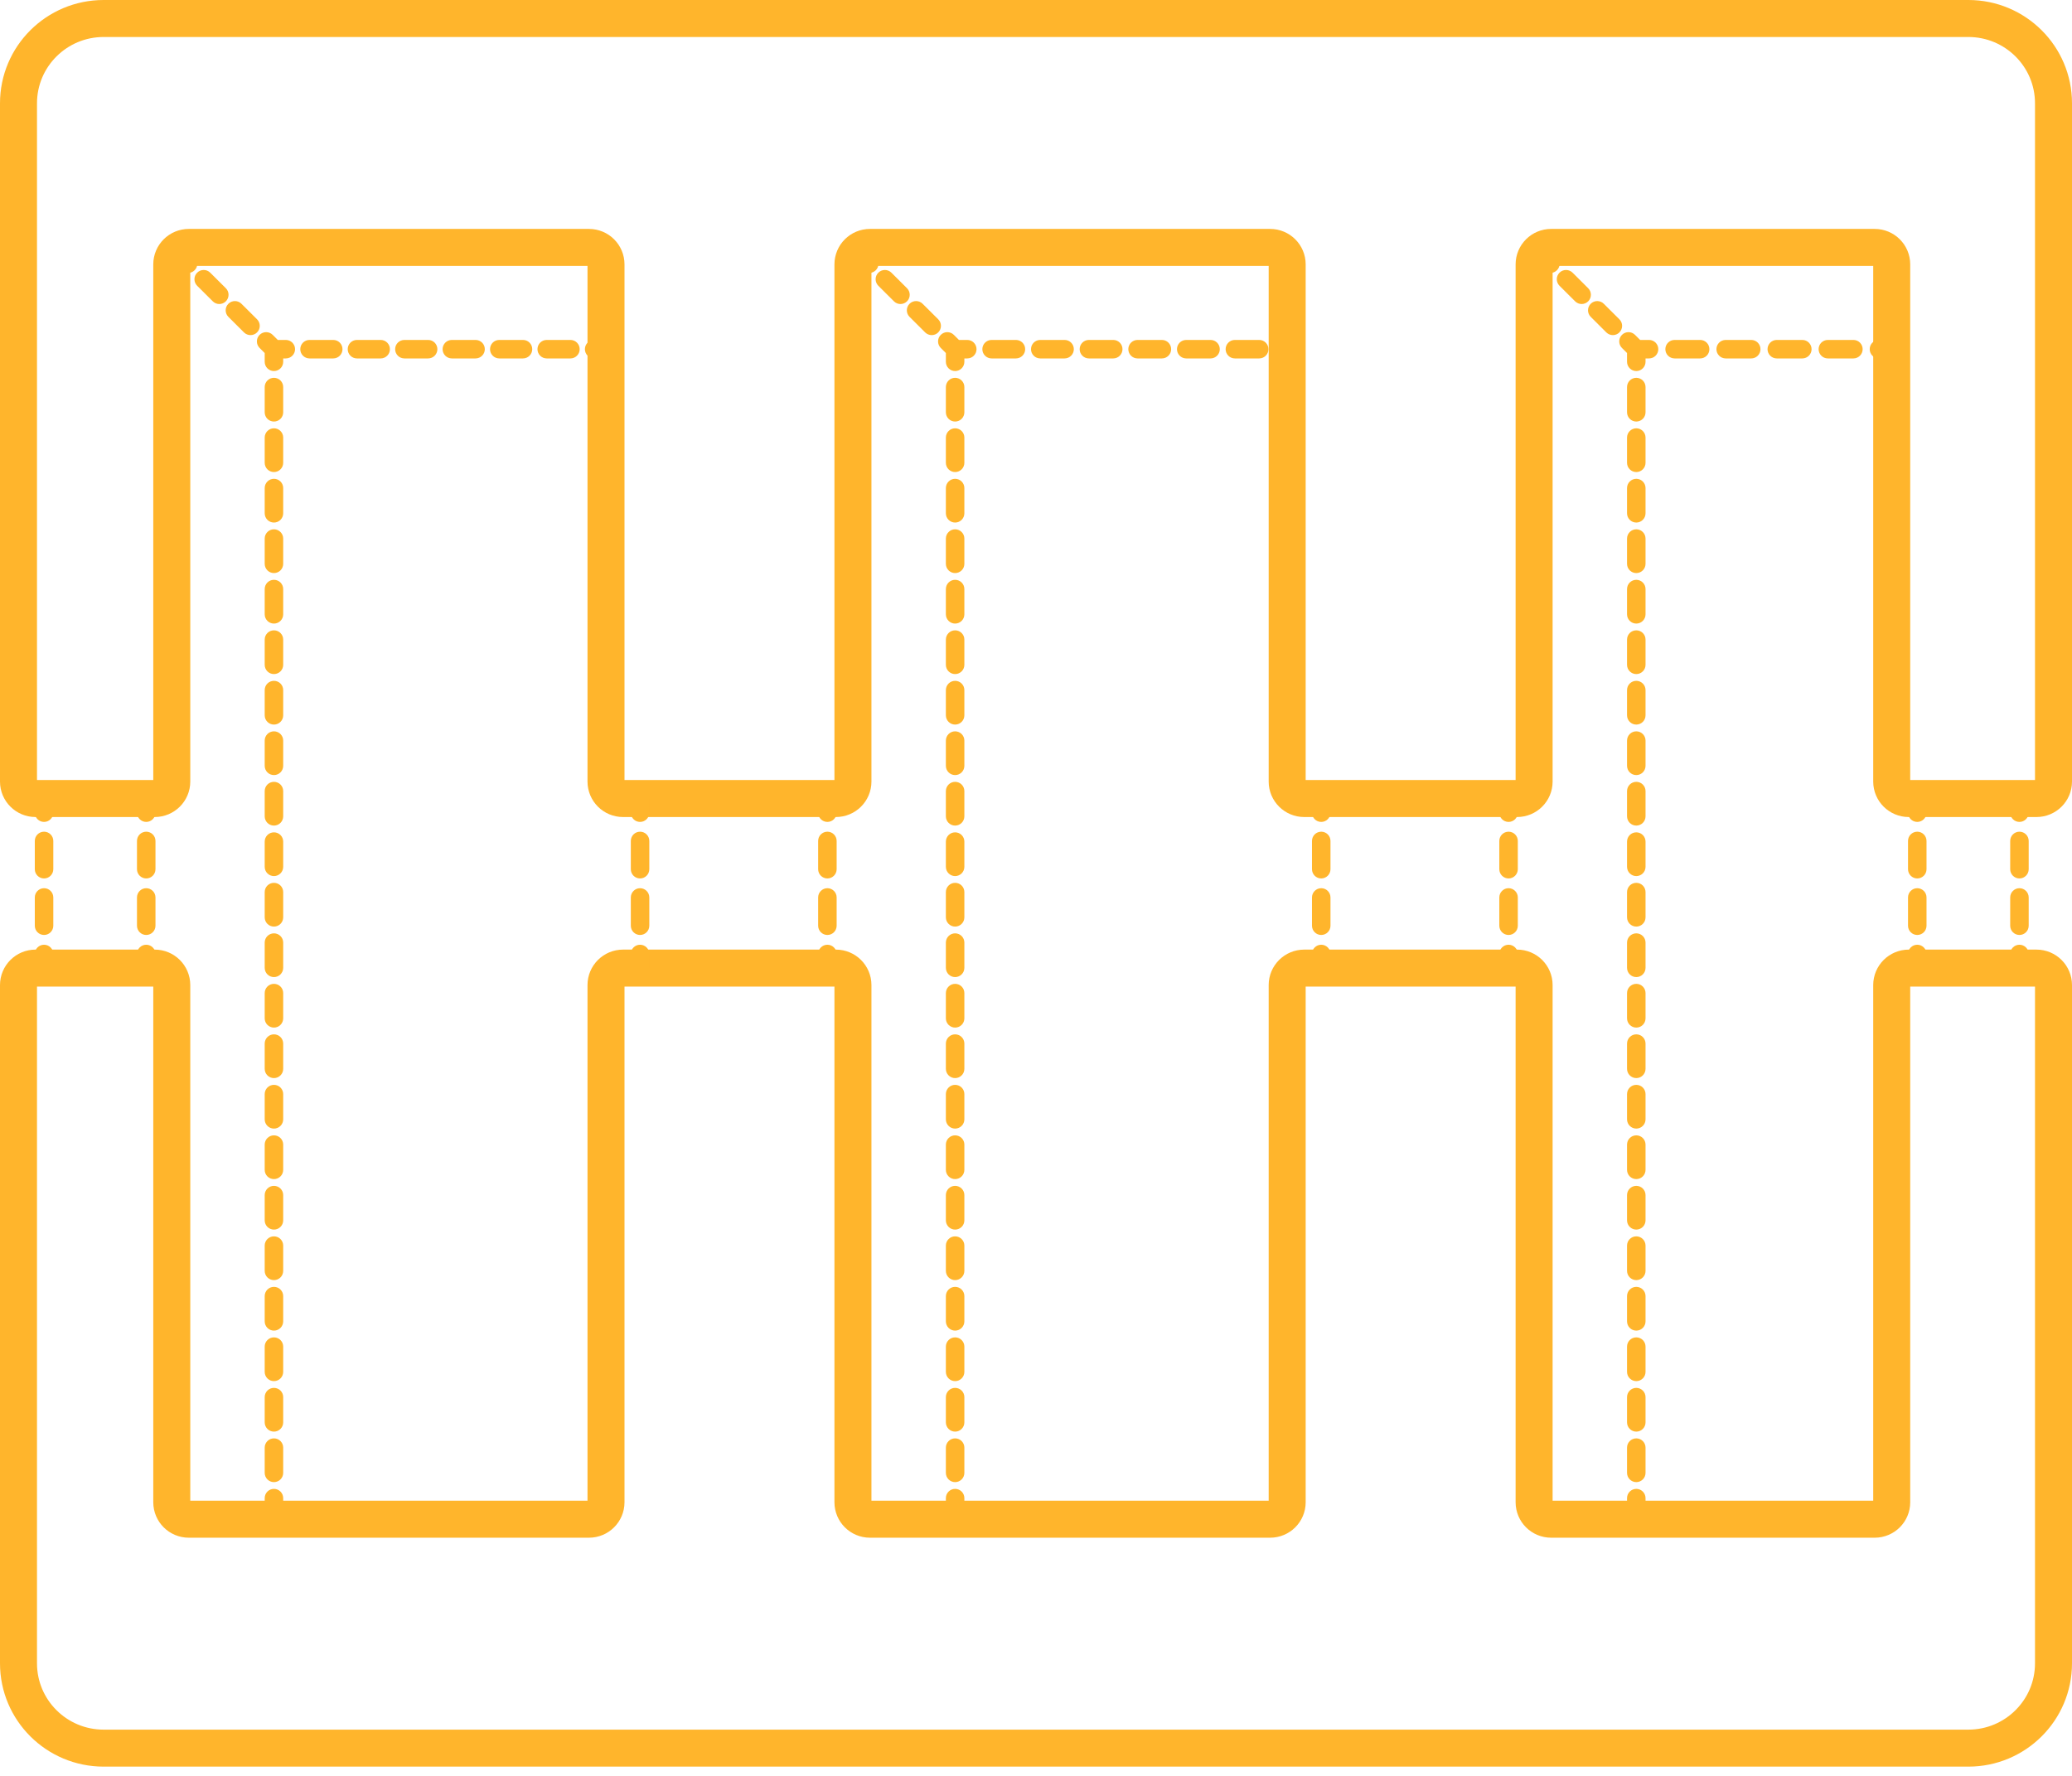
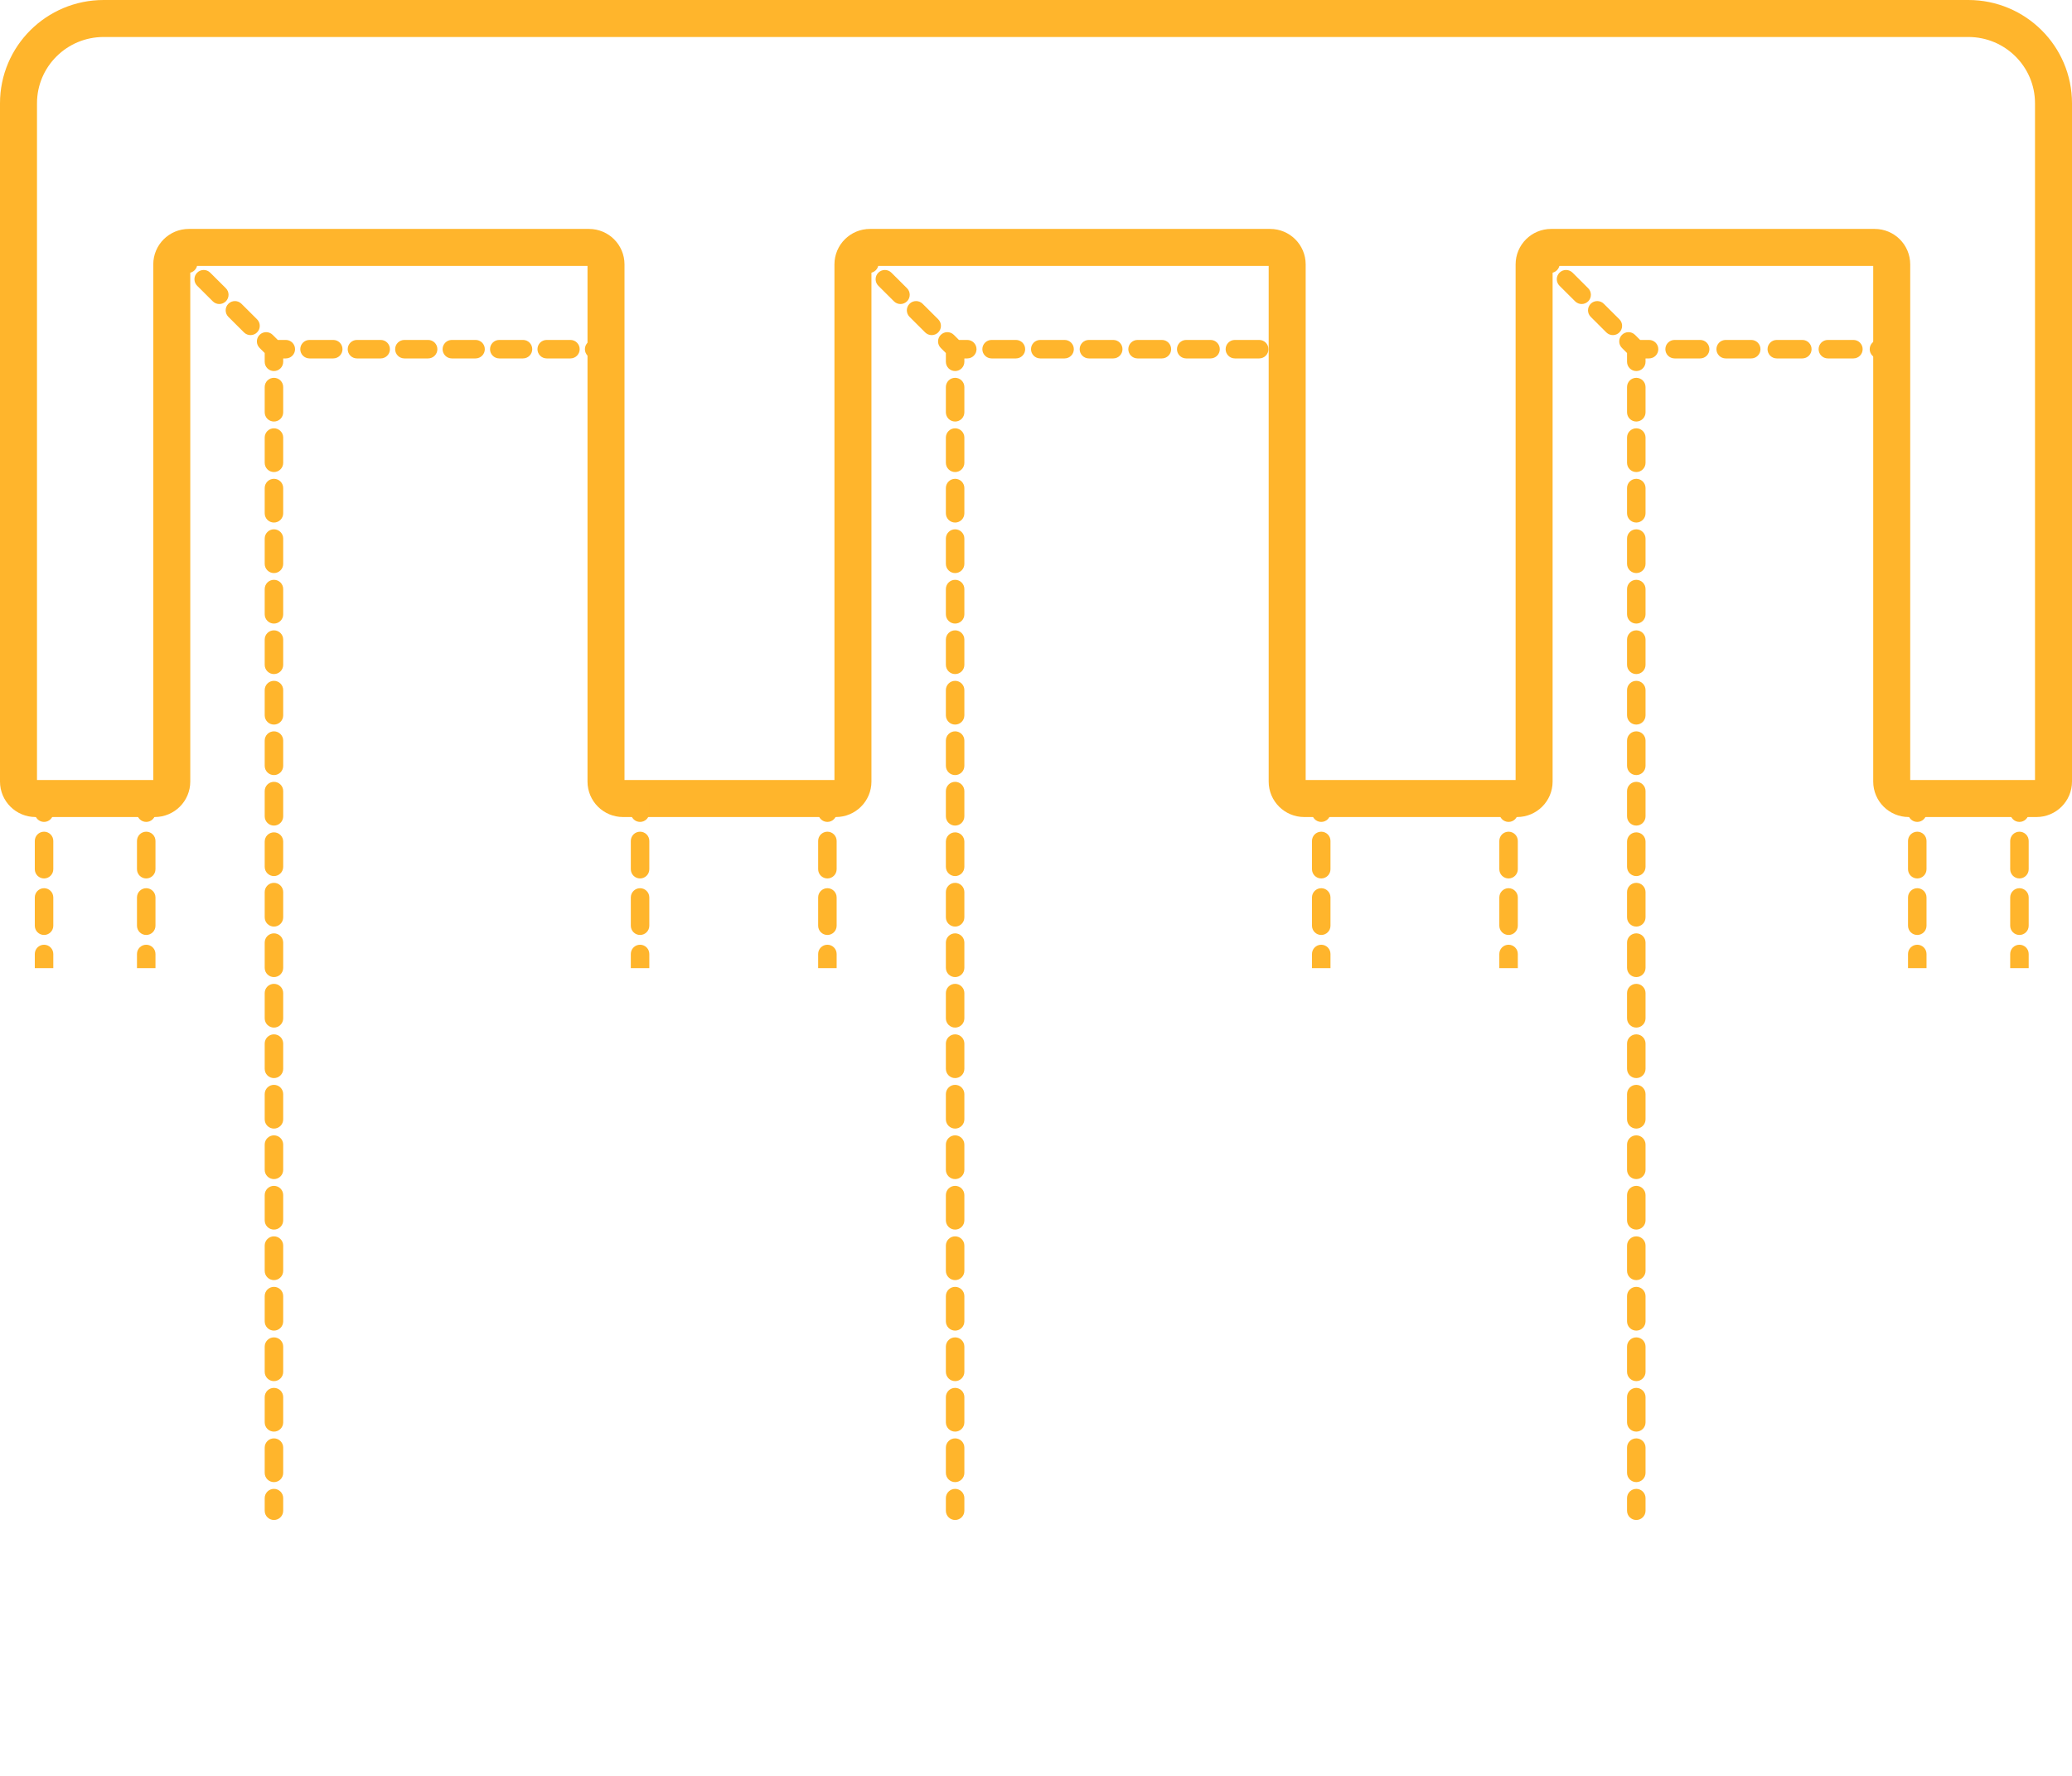
<svg xmlns="http://www.w3.org/2000/svg" width="112" height="96" viewBox="0 0 112 96" fill="none">
  <path d="M1 5.583V42.25C1 42.756 1.412 43.167 1.921 43.167H8.364C8.872 43.167 9.285 42.756 9.285 42.25V14.292C9.285 13.785 9.697 13.375 10.205 13.375H31.837C32.345 13.375 32.757 13.785 32.757 14.292V42.25C32.757 42.756 33.169 43.167 33.678 43.167H45.184C45.693 43.167 46.105 42.756 46.105 42.25V14.292C46.105 13.785 46.517 13.375 47.025 13.375H68.657C69.165 13.375 69.577 13.785 69.577 14.292V42.25C69.577 42.756 69.99 43.167 70.498 43.167H82.004C82.513 43.167 82.925 42.756 82.925 42.25V14.292C82.925 13.785 83.337 13.375 83.845 13.375H101.335C101.843 13.375 102.255 13.785 102.255 14.292V42.25C102.255 42.756 102.667 43.167 103.176 43.167H110.079C110.588 43.167 111 42.756 111 42.25V5.583C111 3.052 108.939 1 106.397 1H5.603C3.061 1 1 3.052 1 5.583Z" stroke="#FFB52C" stroke-width="2" />
-   <path d="M1 89.917V53.25C1 52.744 1.412 52.333 1.921 52.333H8.364C8.872 52.333 9.285 52.744 9.285 53.25V81.208C9.285 81.715 9.697 82.125 10.205 82.125H31.837C32.345 82.125 32.757 81.715 32.757 81.208V53.25C32.757 52.744 33.169 52.333 33.678 52.333H45.184C45.693 52.333 46.105 52.744 46.105 53.25V81.208C46.105 81.715 46.517 82.125 47.025 82.125H68.657C69.165 82.125 69.577 81.715 69.577 81.208V53.25C69.577 52.744 69.99 52.333 70.498 52.333H82.004C82.513 52.333 82.925 52.744 82.925 53.25V81.208C82.925 81.715 83.337 82.125 83.845 82.125H101.335C101.843 82.125 102.255 81.715 102.255 81.208V53.25C102.255 52.744 102.667 52.333 103.176 52.333H110.079C110.588 52.333 111 52.744 111 53.25V89.917C111 92.448 108.939 94.5 106.397 94.5H5.603C3.061 94.5 1 92.448 1 89.917Z" stroke="#FFB52C" stroke-width="2" />
-   <path d="M10.098 13.48C9.902 13.285 9.585 13.286 9.391 13.481C9.196 13.677 9.196 13.993 9.392 14.188L10.098 13.48ZM14.308 81.667C14.308 81.944 14.531 82.167 14.808 82.167C15.084 82.167 15.308 81.944 15.308 81.667H14.308ZM32.757 19.376C33.034 19.376 33.257 19.152 33.257 18.876C33.257 18.599 33.034 18.376 32.757 18.376V19.376ZM46.918 13.48C46.722 13.285 46.406 13.286 46.211 13.481C46.016 13.677 46.017 13.993 46.212 14.188L46.918 13.48ZM51.128 81.667C51.128 81.944 51.352 82.167 51.628 82.167C51.904 82.167 52.128 81.944 52.128 81.667H51.128ZM70.038 19.376C70.314 19.376 70.538 19.152 70.538 18.876C70.538 18.599 70.314 18.376 70.038 18.376V19.376ZM83.738 13.48C83.542 13.285 83.226 13.286 83.031 13.481C82.836 13.677 82.837 13.993 83.032 14.188L83.738 13.48ZM87.948 81.667C87.948 81.944 88.172 82.167 88.448 82.167C88.724 82.167 88.948 81.944 88.948 81.667H87.948ZM102.255 19.376C102.531 19.376 102.755 19.152 102.755 18.876C102.755 18.599 102.531 18.376 102.255 18.376V19.376ZM1.881 43.931C1.881 44.207 2.105 44.431 2.381 44.431C2.657 44.431 2.881 44.207 2.881 43.931H1.881ZM2.881 45.459C2.881 45.183 2.657 44.959 2.381 44.959C2.105 44.959 1.881 45.183 1.881 45.459H2.881ZM1.881 46.987C1.881 47.263 2.105 47.487 2.381 47.487C2.657 47.487 2.881 47.263 2.881 46.987H1.881ZM2.881 48.514C2.881 48.238 2.657 48.014 2.381 48.014C2.105 48.014 1.881 48.238 1.881 48.514H2.881ZM1.881 50.042C1.881 50.319 2.105 50.542 2.381 50.542C2.657 50.542 2.881 50.319 2.881 50.042H1.881ZM2.881 51.57C2.881 51.294 2.657 51.07 2.381 51.07C2.105 51.07 1.881 51.294 1.881 51.57H2.881ZM7.404 43.931C7.404 44.207 7.628 44.431 7.904 44.431C8.18 44.431 8.404 44.207 8.404 43.931H7.404ZM8.404 45.459C8.404 45.183 8.18 44.959 7.904 44.959C7.628 44.959 7.404 45.183 7.404 45.459H8.404ZM7.404 46.987C7.404 47.263 7.628 47.487 7.904 47.487C8.18 47.487 8.404 47.263 8.404 46.987H7.404ZM8.404 48.514C8.404 48.238 8.18 48.014 7.904 48.014C7.628 48.014 7.404 48.238 7.404 48.514H8.404ZM7.404 50.042C7.404 50.319 7.628 50.542 7.904 50.542C8.18 50.542 8.404 50.319 8.404 50.042H7.404ZM8.404 51.57C8.404 51.294 8.18 51.07 7.904 51.07C7.628 51.07 7.404 51.294 7.404 51.57H8.404ZM34.098 43.931C34.098 44.207 34.322 44.431 34.598 44.431C34.875 44.431 35.098 44.207 35.098 43.931H34.098ZM35.098 45.459C35.098 45.183 34.875 44.959 34.598 44.959C34.322 44.959 34.098 45.183 34.098 45.459H35.098ZM34.098 46.987C34.098 47.263 34.322 47.487 34.598 47.487C34.875 47.487 35.098 47.263 35.098 46.987H34.098ZM35.098 48.514C35.098 48.238 34.875 48.014 34.598 48.014C34.322 48.014 34.098 48.238 34.098 48.514H35.098ZM34.098 50.042C34.098 50.319 34.322 50.542 34.598 50.542C34.875 50.542 35.098 50.319 35.098 50.042H34.098ZM35.098 51.57C35.098 51.294 34.875 51.07 34.598 51.07C34.322 51.07 34.098 51.294 34.098 51.57H35.098ZM44.224 43.931C44.224 44.207 44.448 44.431 44.724 44.431C45 44.431 45.224 44.207 45.224 43.931H44.224ZM45.224 45.459C45.224 45.183 45 44.959 44.724 44.959C44.448 44.959 44.224 45.183 44.224 45.459H45.224ZM44.224 46.987C44.224 47.263 44.448 47.487 44.724 47.487C45 47.487 45.224 47.263 45.224 46.987H44.224ZM45.224 48.514C45.224 48.238 45 48.014 44.724 48.014C44.448 48.014 44.224 48.238 44.224 48.514H45.224ZM44.224 50.042C44.224 50.319 44.448 50.542 44.724 50.542C45 50.542 45.224 50.319 45.224 50.042H44.224ZM45.224 51.57C45.224 51.294 45 51.07 44.724 51.07C44.448 51.07 44.224 51.294 44.224 51.57H45.224ZM70.918 43.931C70.918 44.207 71.142 44.431 71.418 44.431C71.695 44.431 71.918 44.207 71.918 43.931H70.918ZM71.918 45.459C71.918 45.183 71.695 44.959 71.418 44.959C71.142 44.959 70.918 45.183 70.918 45.459H71.918ZM70.918 46.987C70.918 47.263 71.142 47.487 71.418 47.487C71.695 47.487 71.918 47.263 71.918 46.987H70.918ZM71.918 48.514C71.918 48.238 71.695 48.014 71.418 48.014C71.142 48.014 70.918 48.238 70.918 48.514H71.918ZM70.918 50.042C70.918 50.319 71.142 50.542 71.418 50.542C71.695 50.542 71.918 50.319 71.918 50.042H70.918ZM71.918 51.57C71.918 51.294 71.695 51.07 71.418 51.07C71.142 51.07 70.918 51.294 70.918 51.57H71.918ZM81.044 43.931C81.044 44.207 81.268 44.431 81.544 44.431C81.82 44.431 82.044 44.207 82.044 43.931H81.044ZM82.044 45.459C82.044 45.183 81.82 44.959 81.544 44.959C81.268 44.959 81.044 45.183 81.044 45.459H82.044ZM81.044 46.987C81.044 47.263 81.268 47.487 81.544 47.487C81.82 47.487 82.044 47.263 82.044 46.987H81.044ZM82.044 48.514C82.044 48.238 81.82 48.014 81.544 48.014C81.268 48.014 81.044 48.238 81.044 48.514H82.044ZM81.044 50.042C81.044 50.319 81.268 50.542 81.544 50.542C81.82 50.542 82.044 50.319 82.044 50.042H81.044ZM82.044 51.57C82.044 51.294 81.82 51.07 81.544 51.07C81.268 51.07 81.044 51.294 81.044 51.57H82.044ZM103.136 43.931C103.136 44.207 103.36 44.431 103.636 44.431C103.912 44.431 104.136 44.207 104.136 43.931H103.136ZM104.136 45.459C104.136 45.183 103.912 44.959 103.636 44.959C103.36 44.959 103.136 45.183 103.136 45.459H104.136ZM103.136 46.987C103.136 47.263 103.36 47.487 103.636 47.487C103.912 47.487 104.136 47.263 104.136 46.987H103.136ZM104.136 48.514C104.136 48.238 103.912 48.014 103.636 48.014C103.36 48.014 103.136 48.238 103.136 48.514H104.136ZM103.136 50.042C103.136 50.319 103.36 50.542 103.636 50.542C103.912 50.542 104.136 50.319 104.136 50.042H103.136ZM104.136 51.57C104.136 51.294 103.912 51.07 103.636 51.07C103.36 51.07 103.136 51.294 103.136 51.57H104.136ZM108.659 43.931C108.659 44.207 108.883 44.431 109.159 44.431C109.435 44.431 109.659 44.207 109.659 43.931H108.659ZM109.659 45.459C109.659 45.183 109.435 44.959 109.159 44.959C108.883 44.959 108.659 45.183 108.659 45.459H109.659ZM108.659 46.987C108.659 47.263 108.883 47.487 109.159 47.487C109.435 47.487 109.659 47.263 109.659 46.987H108.659ZM109.659 48.514C109.659 48.238 109.435 48.014 109.159 48.014C108.883 48.014 108.659 48.238 108.659 48.514H109.659ZM108.659 50.042C108.659 50.319 108.883 50.542 109.159 50.542C109.435 50.542 109.659 50.319 109.659 50.042H108.659ZM109.659 51.57C109.659 51.294 109.435 51.07 109.159 51.07C108.883 51.07 108.659 51.294 108.659 51.57H109.659ZM9.814 14.608C10.01 14.803 10.326 14.803 10.521 14.607C10.716 14.411 10.715 14.095 10.52 13.9L9.814 14.608ZM11.363 14.74C11.168 14.545 10.851 14.546 10.656 14.742C10.461 14.937 10.462 15.254 10.658 15.449L11.363 14.74ZM11.502 16.289C11.697 16.484 12.014 16.483 12.209 16.288C12.403 16.092 12.403 15.775 12.207 15.58L11.502 16.289ZM13.051 16.421C12.855 16.226 12.539 16.227 12.344 16.422C12.149 16.618 12.15 16.934 12.345 17.129L13.051 16.421ZM13.189 17.97C13.385 18.164 13.701 18.164 13.896 17.968C14.091 17.772 14.09 17.456 13.895 17.261L13.189 17.97ZM14.739 18.101C14.543 17.906 14.226 17.907 14.031 18.103C13.837 18.298 13.837 18.615 14.033 18.81L14.739 18.101ZM14.308 19.558C14.308 19.834 14.531 20.058 14.808 20.058C15.084 20.058 15.308 19.834 15.308 19.558H14.308ZM15.308 20.923C15.308 20.647 15.084 20.423 14.808 20.423C14.531 20.423 14.308 20.647 14.308 20.923H15.308ZM14.308 22.288C14.308 22.564 14.531 22.788 14.808 22.788C15.084 22.788 15.308 22.564 15.308 22.288H14.308ZM15.308 23.653C15.308 23.377 15.084 23.153 14.808 23.153C14.531 23.153 14.308 23.377 14.308 23.653H15.308ZM14.308 25.018C14.308 25.294 14.531 25.518 14.808 25.518C15.084 25.518 15.308 25.294 15.308 25.018H14.308ZM15.308 26.383C15.308 26.107 15.084 25.883 14.808 25.883C14.531 25.883 14.308 26.107 14.308 26.383H15.308ZM14.308 27.748C14.308 28.024 14.531 28.248 14.808 28.248C15.084 28.248 15.308 28.024 15.308 27.748H14.308ZM15.308 29.113C15.308 28.837 15.084 28.613 14.808 28.613C14.531 28.613 14.308 28.837 14.308 29.113H15.308ZM14.308 30.479C14.308 30.755 14.531 30.979 14.808 30.979C15.084 30.979 15.308 30.755 15.308 30.479H14.308ZM15.308 31.843C15.308 31.567 15.084 31.343 14.808 31.343C14.531 31.343 14.308 31.567 14.308 31.843H15.308ZM14.308 33.209C14.308 33.485 14.531 33.709 14.808 33.709C15.084 33.709 15.308 33.485 15.308 33.209H14.308ZM15.308 34.574C15.308 34.297 15.084 34.074 14.808 34.074C14.531 34.074 14.308 34.297 14.308 34.574H15.308ZM14.308 35.939C14.308 36.215 14.531 36.439 14.808 36.439C15.084 36.439 15.308 36.215 15.308 35.939H14.308ZM15.308 37.304C15.308 37.028 15.084 36.804 14.808 36.804C14.531 36.804 14.308 37.028 14.308 37.304H15.308ZM14.308 38.669C14.308 38.945 14.531 39.169 14.808 39.169C15.084 39.169 15.308 38.945 15.308 38.669H14.308ZM15.308 40.034C15.308 39.758 15.084 39.534 14.808 39.534C14.531 39.534 14.308 39.758 14.308 40.034H15.308ZM14.308 41.399C14.308 41.675 14.531 41.899 14.808 41.899C15.084 41.899 15.308 41.675 15.308 41.399H14.308ZM15.308 42.764C15.308 42.488 15.084 42.264 14.808 42.264C14.531 42.264 14.308 42.488 14.308 42.764H15.308ZM14.308 44.129C14.308 44.405 14.531 44.629 14.808 44.629C15.084 44.629 15.308 44.405 15.308 44.129H14.308ZM15.308 45.494C15.308 45.218 15.084 44.994 14.808 44.994C14.531 44.994 14.308 45.218 14.308 45.494H15.308ZM14.308 46.859C14.308 47.135 14.531 47.359 14.808 47.359C15.084 47.359 15.308 47.135 15.308 46.859H14.308ZM15.308 48.224C15.308 47.948 15.084 47.724 14.808 47.724C14.531 47.724 14.308 47.948 14.308 48.224H15.308ZM14.308 49.589C14.308 49.865 14.531 50.089 14.808 50.089C15.084 50.089 15.308 49.865 15.308 49.589H14.308ZM15.308 50.954C15.308 50.678 15.084 50.454 14.808 50.454C14.531 50.454 14.308 50.678 14.308 50.954H15.308ZM14.308 52.319C14.308 52.595 14.531 52.819 14.808 52.819C15.084 52.819 15.308 52.595 15.308 52.319H14.308ZM15.308 53.684C15.308 53.408 15.084 53.184 14.808 53.184C14.531 53.184 14.308 53.408 14.308 53.684H15.308ZM14.308 55.049C14.308 55.325 14.531 55.549 14.808 55.549C15.084 55.549 15.308 55.325 15.308 55.049H14.308ZM15.308 56.414C15.308 56.138 15.084 55.914 14.808 55.914C14.531 55.914 14.308 56.138 14.308 56.414H15.308ZM14.308 57.779C14.308 58.055 14.531 58.279 14.808 58.279C15.084 58.279 15.308 58.055 15.308 57.779H14.308ZM15.308 59.144C15.308 58.868 15.084 58.644 14.808 58.644C14.531 58.644 14.308 58.868 14.308 59.144H15.308ZM14.308 60.509C14.308 60.785 14.531 61.009 14.808 61.009C15.084 61.009 15.308 60.785 15.308 60.509H14.308ZM15.308 61.874C15.308 61.598 15.084 61.374 14.808 61.374C14.531 61.374 14.308 61.598 14.308 61.874H15.308ZM14.308 63.239C14.308 63.516 14.531 63.739 14.808 63.739C15.084 63.739 15.308 63.516 15.308 63.239H14.308ZM15.308 64.604C15.308 64.328 15.084 64.104 14.808 64.104C14.531 64.104 14.308 64.328 14.308 64.604H15.308ZM14.308 65.969C14.308 66.246 14.531 66.469 14.808 66.469C15.084 66.469 15.308 66.246 15.308 65.969H14.308ZM15.308 67.334C15.308 67.058 15.084 66.834 14.808 66.834C14.531 66.834 14.308 67.058 14.308 67.334H15.308ZM14.308 68.7C14.308 68.976 14.531 69.2 14.808 69.2C15.084 69.2 15.308 68.976 15.308 68.7H14.308ZM15.308 70.064C15.308 69.788 15.084 69.564 14.808 69.564C14.531 69.564 14.308 69.788 14.308 70.064H15.308ZM14.308 71.43C14.308 71.706 14.531 71.93 14.808 71.93C15.084 71.93 15.308 71.706 15.308 71.43H14.308ZM15.308 72.795C15.308 72.518 15.084 72.295 14.808 72.295C14.531 72.295 14.308 72.518 14.308 72.795H15.308ZM14.308 74.16C14.308 74.436 14.531 74.66 14.808 74.66C15.084 74.66 15.308 74.436 15.308 74.16H14.308ZM15.308 75.525C15.308 75.249 15.084 75.025 14.808 75.025C14.531 75.025 14.308 75.249 14.308 75.525H15.308ZM14.308 76.89C14.308 77.166 14.531 77.39 14.808 77.39C15.084 77.39 15.308 77.166 15.308 76.89H14.308ZM15.308 78.255C15.308 77.979 15.084 77.755 14.808 77.755C14.531 77.755 14.308 77.979 14.308 78.255H15.308ZM14.308 79.62C14.308 79.896 14.531 80.12 14.808 80.12C15.084 80.12 15.308 79.896 15.308 79.62H14.308ZM15.308 80.985C15.308 80.709 15.084 80.485 14.808 80.485C14.531 80.485 14.308 80.709 14.308 80.985H15.308ZM15.449 19.376C15.725 19.376 15.949 19.152 15.949 18.876C15.949 18.599 15.725 18.376 15.449 18.376V19.376ZM16.731 18.376C16.455 18.376 16.231 18.599 16.231 18.876C16.231 19.152 16.455 19.376 16.731 19.376V18.376ZM18.013 19.376C18.289 19.376 18.513 19.152 18.513 18.876C18.513 18.599 18.289 18.376 18.013 18.376V19.376ZM19.295 18.376C19.019 18.376 18.795 18.599 18.795 18.876C18.795 19.152 19.019 19.376 19.295 19.376V18.376ZM20.577 19.376C20.853 19.376 21.077 19.152 21.077 18.876C21.077 18.599 20.853 18.376 20.577 18.376V19.376ZM21.859 18.376C21.583 18.376 21.359 18.599 21.359 18.876C21.359 19.152 21.583 19.376 21.859 19.376V18.376ZM23.142 19.376C23.418 19.376 23.642 19.152 23.642 18.876C23.642 18.599 23.418 18.376 23.142 18.376V19.376ZM24.424 18.376C24.148 18.376 23.924 18.599 23.924 18.876C23.924 19.152 24.148 19.376 24.424 19.376V18.376ZM25.706 19.376C25.982 19.376 26.206 19.152 26.206 18.876C26.206 18.599 25.982 18.376 25.706 18.376V19.376ZM26.988 18.376C26.712 18.376 26.488 18.599 26.488 18.876C26.488 19.152 26.712 19.376 26.988 19.376V18.376ZM28.27 19.376C28.546 19.376 28.77 19.152 28.77 18.876C28.77 18.599 28.546 18.376 28.27 18.376V19.376ZM29.552 18.376C29.276 18.376 29.052 18.599 29.052 18.876C29.052 19.152 29.276 19.376 29.552 19.376V18.376ZM30.834 19.376C31.11 19.376 31.334 19.152 31.334 18.876C31.334 18.599 31.11 18.376 30.834 18.376V19.376ZM32.116 18.376C31.84 18.376 31.616 18.599 31.616 18.876C31.616 19.152 31.84 19.376 32.116 19.376V18.376ZM46.634 14.608C46.83 14.803 47.146 14.803 47.341 14.607C47.536 14.411 47.535 14.095 47.34 13.9L46.634 14.608ZM48.184 14.74C47.988 14.545 47.671 14.546 47.476 14.742C47.282 14.937 47.282 15.254 47.478 15.449L48.184 14.74ZM48.322 16.289C48.517 16.484 48.834 16.483 49.029 16.288C49.224 16.092 49.223 15.775 49.027 15.58L48.322 16.289ZM49.871 16.421C49.675 16.226 49.359 16.227 49.164 16.422C48.969 16.618 48.97 16.934 49.165 17.129L49.871 16.421ZM50.009 17.97C50.205 18.164 50.522 18.164 50.716 17.968C50.911 17.772 50.91 17.456 50.715 17.261L50.009 17.97ZM51.559 18.101C51.363 17.906 51.046 17.907 50.852 18.103C50.657 18.298 50.657 18.615 50.853 18.81L51.559 18.101ZM51.128 19.558C51.128 19.834 51.352 20.058 51.628 20.058C51.904 20.058 52.128 19.834 52.128 19.558H51.128ZM52.128 20.923C52.128 20.647 51.904 20.423 51.628 20.423C51.352 20.423 51.128 20.647 51.128 20.923H52.128ZM51.128 22.288C51.128 22.564 51.352 22.788 51.628 22.788C51.904 22.788 52.128 22.564 52.128 22.288H51.128ZM52.128 23.653C52.128 23.377 51.904 23.153 51.628 23.153C51.352 23.153 51.128 23.377 51.128 23.653H52.128ZM51.128 25.018C51.128 25.294 51.352 25.518 51.628 25.518C51.904 25.518 52.128 25.294 52.128 25.018H51.128ZM52.128 26.383C52.128 26.107 51.904 25.883 51.628 25.883C51.352 25.883 51.128 26.107 51.128 26.383H52.128ZM51.128 27.748C51.128 28.024 51.352 28.248 51.628 28.248C51.904 28.248 52.128 28.024 52.128 27.748H51.128ZM52.128 29.113C52.128 28.837 51.904 28.613 51.628 28.613C51.352 28.613 51.128 28.837 51.128 29.113H52.128ZM51.128 30.479C51.128 30.755 51.352 30.979 51.628 30.979C51.904 30.979 52.128 30.755 52.128 30.479H51.128ZM52.128 31.843C52.128 31.567 51.904 31.343 51.628 31.343C51.352 31.343 51.128 31.567 51.128 31.843H52.128ZM51.128 33.209C51.128 33.485 51.352 33.709 51.628 33.709C51.904 33.709 52.128 33.485 52.128 33.209H51.128ZM52.128 34.574C52.128 34.297 51.904 34.074 51.628 34.074C51.352 34.074 51.128 34.297 51.128 34.574H52.128ZM51.128 35.939C51.128 36.215 51.352 36.439 51.628 36.439C51.904 36.439 52.128 36.215 52.128 35.939H51.128ZM52.128 37.304C52.128 37.028 51.904 36.804 51.628 36.804C51.352 36.804 51.128 37.028 51.128 37.304H52.128ZM51.128 38.669C51.128 38.945 51.352 39.169 51.628 39.169C51.904 39.169 52.128 38.945 52.128 38.669H51.128ZM52.128 40.034C52.128 39.758 51.904 39.534 51.628 39.534C51.352 39.534 51.128 39.758 51.128 40.034H52.128ZM51.128 41.399C51.128 41.675 51.352 41.899 51.628 41.899C51.904 41.899 52.128 41.675 52.128 41.399H51.128ZM52.128 42.764C52.128 42.488 51.904 42.264 51.628 42.264C51.352 42.264 51.128 42.488 51.128 42.764H52.128ZM51.128 44.129C51.128 44.405 51.352 44.629 51.628 44.629C51.904 44.629 52.128 44.405 52.128 44.129H51.128ZM52.128 45.494C52.128 45.218 51.904 44.994 51.628 44.994C51.352 44.994 51.128 45.218 51.128 45.494H52.128ZM51.128 46.859C51.128 47.135 51.352 47.359 51.628 47.359C51.904 47.359 52.128 47.135 52.128 46.859H51.128ZM52.128 48.224C52.128 47.948 51.904 47.724 51.628 47.724C51.352 47.724 51.128 47.948 51.128 48.224H52.128ZM51.128 49.589C51.128 49.865 51.352 50.089 51.628 50.089C51.904 50.089 52.128 49.865 52.128 49.589H51.128ZM52.128 50.954C52.128 50.678 51.904 50.454 51.628 50.454C51.352 50.454 51.128 50.678 51.128 50.954H52.128ZM51.128 52.319C51.128 52.595 51.352 52.819 51.628 52.819C51.904 52.819 52.128 52.595 52.128 52.319H51.128ZM52.128 53.684C52.128 53.408 51.904 53.184 51.628 53.184C51.352 53.184 51.128 53.408 51.128 53.684H52.128ZM51.128 55.049C51.128 55.325 51.352 55.549 51.628 55.549C51.904 55.549 52.128 55.325 52.128 55.049H51.128ZM52.128 56.414C52.128 56.138 51.904 55.914 51.628 55.914C51.352 55.914 51.128 56.138 51.128 56.414H52.128ZM51.128 57.779C51.128 58.055 51.352 58.279 51.628 58.279C51.904 58.279 52.128 58.055 52.128 57.779H51.128ZM52.128 59.144C52.128 58.868 51.904 58.644 51.628 58.644C51.352 58.644 51.128 58.868 51.128 59.144H52.128ZM51.128 60.509C51.128 60.785 51.352 61.009 51.628 61.009C51.904 61.009 52.128 60.785 52.128 60.509H51.128ZM52.128 61.874C52.128 61.598 51.904 61.374 51.628 61.374C51.352 61.374 51.128 61.598 51.128 61.874H52.128ZM51.128 63.239C51.128 63.516 51.352 63.739 51.628 63.739C51.904 63.739 52.128 63.516 52.128 63.239H51.128ZM52.128 64.604C52.128 64.328 51.904 64.104 51.628 64.104C51.352 64.104 51.128 64.328 51.128 64.604H52.128ZM51.128 65.969C51.128 66.246 51.352 66.469 51.628 66.469C51.904 66.469 52.128 66.246 52.128 65.969H51.128ZM52.128 67.334C52.128 67.058 51.904 66.834 51.628 66.834C51.352 66.834 51.128 67.058 51.128 67.334H52.128ZM51.128 68.7C51.128 68.976 51.352 69.2 51.628 69.2C51.904 69.2 52.128 68.976 52.128 68.7H51.128ZM52.128 70.064C52.128 69.788 51.904 69.564 51.628 69.564C51.352 69.564 51.128 69.788 51.128 70.064H52.128ZM51.128 71.43C51.128 71.706 51.352 71.93 51.628 71.93C51.904 71.93 52.128 71.706 52.128 71.43H51.128ZM52.128 72.795C52.128 72.518 51.904 72.295 51.628 72.295C51.352 72.295 51.128 72.518 51.128 72.795H52.128ZM51.128 74.16C51.128 74.436 51.352 74.66 51.628 74.66C51.904 74.66 52.128 74.436 52.128 74.16H51.128ZM52.128 75.525C52.128 75.249 51.904 75.025 51.628 75.025C51.352 75.025 51.128 75.249 51.128 75.525H52.128ZM51.128 76.89C51.128 77.166 51.352 77.39 51.628 77.39C51.904 77.39 52.128 77.166 52.128 76.89H51.128ZM52.128 78.255C52.128 77.979 51.904 77.755 51.628 77.755C51.352 77.755 51.128 77.979 51.128 78.255H52.128ZM51.128 79.62C51.128 79.896 51.352 80.12 51.628 80.12C51.904 80.12 52.128 79.896 52.128 79.62H51.128ZM52.128 80.985C52.128 80.709 51.904 80.485 51.628 80.485C51.352 80.485 51.128 80.709 51.128 80.985H52.128ZM52.285 19.376C52.561 19.376 52.785 19.152 52.785 18.876C52.785 18.599 52.561 18.376 52.285 18.376V19.376ZM53.6 18.376C53.324 18.376 53.1 18.599 53.1 18.876C53.1 19.152 53.324 19.376 53.6 19.376V18.376ZM54.915 19.376C55.191 19.376 55.415 19.152 55.415 18.876C55.415 18.599 55.191 18.376 54.915 18.376V19.376ZM56.23 18.376C55.954 18.376 55.73 18.599 55.73 18.876C55.73 19.152 55.954 19.376 56.23 19.376V18.376ZM57.545 19.376C57.821 19.376 58.045 19.152 58.045 18.876C58.045 18.599 57.821 18.376 57.545 18.376V19.376ZM58.86 18.376C58.584 18.376 58.36 18.599 58.36 18.876C58.36 19.152 58.584 19.376 58.86 19.376V18.376ZM60.175 19.376C60.451 19.376 60.675 19.152 60.675 18.876C60.675 18.599 60.451 18.376 60.175 18.376V19.376ZM61.49 18.376C61.214 18.376 60.99 18.599 60.99 18.876C60.99 19.152 61.214 19.376 61.49 19.376V18.376ZM62.805 19.376C63.081 19.376 63.305 19.152 63.305 18.876C63.305 18.599 63.081 18.376 62.805 18.376V19.376ZM64.12 18.376C63.844 18.376 63.62 18.599 63.62 18.876C63.62 19.152 63.844 19.376 64.12 19.376V18.376ZM65.435 19.376C65.711 19.376 65.935 19.152 65.935 18.876C65.935 18.599 65.711 18.376 65.435 18.376V19.376ZM66.75 18.376C66.474 18.376 66.25 18.599 66.25 18.876C66.25 19.152 66.474 19.376 66.75 19.376V18.376ZM68.065 19.376C68.341 19.376 68.565 19.152 68.565 18.876C68.565 18.599 68.341 18.376 68.065 18.376V19.376ZM69.38 18.376C69.104 18.376 68.88 18.599 68.88 18.876C68.88 19.152 69.104 19.376 69.38 19.376V18.376ZM83.454 14.608C83.65 14.803 83.966 14.803 84.161 14.607C84.356 14.411 84.355 14.095 84.16 13.9L83.454 14.608ZM85.004 14.74C84.808 14.545 84.491 14.546 84.296 14.742C84.102 14.937 84.102 15.254 84.298 15.449L85.004 14.74ZM85.142 16.289C85.337 16.484 85.654 16.483 85.849 16.288C86.044 16.092 86.043 15.775 85.847 15.58L85.142 16.289ZM86.691 16.421C86.496 16.226 86.179 16.227 85.984 16.422C85.789 16.618 85.79 16.934 85.986 17.129L86.691 16.421ZM86.829 17.97C87.025 18.164 87.342 18.164 87.536 17.968C87.731 17.772 87.731 17.456 87.535 17.261L86.829 17.97ZM88.379 18.101C88.183 17.906 87.867 17.907 87.672 18.103C87.477 18.298 87.477 18.615 87.673 18.81L88.379 18.101ZM87.948 19.558C87.948 19.834 88.172 20.058 88.448 20.058C88.724 20.058 88.948 19.834 88.948 19.558H87.948ZM88.948 20.923C88.948 20.647 88.724 20.423 88.448 20.423C88.172 20.423 87.948 20.647 87.948 20.923H88.948ZM87.948 22.288C87.948 22.564 88.172 22.788 88.448 22.788C88.724 22.788 88.948 22.564 88.948 22.288H87.948ZM88.948 23.653C88.948 23.377 88.724 23.153 88.448 23.153C88.172 23.153 87.948 23.377 87.948 23.653H88.948ZM87.948 25.018C87.948 25.294 88.172 25.518 88.448 25.518C88.724 25.518 88.948 25.294 88.948 25.018H87.948ZM88.948 26.383C88.948 26.107 88.724 25.883 88.448 25.883C88.172 25.883 87.948 26.107 87.948 26.383H88.948ZM87.948 27.748C87.948 28.024 88.172 28.248 88.448 28.248C88.724 28.248 88.948 28.024 88.948 27.748H87.948ZM88.948 29.113C88.948 28.837 88.724 28.613 88.448 28.613C88.172 28.613 87.948 28.837 87.948 29.113H88.948ZM87.948 30.479C87.948 30.755 88.172 30.979 88.448 30.979C88.724 30.979 88.948 30.755 88.948 30.479H87.948ZM88.948 31.843C88.948 31.567 88.724 31.343 88.448 31.343C88.172 31.343 87.948 31.567 87.948 31.843H88.948ZM87.948 33.209C87.948 33.485 88.172 33.709 88.448 33.709C88.724 33.709 88.948 33.485 88.948 33.209H87.948ZM88.948 34.574C88.948 34.297 88.724 34.074 88.448 34.074C88.172 34.074 87.948 34.297 87.948 34.574H88.948ZM87.948 35.939C87.948 36.215 88.172 36.439 88.448 36.439C88.724 36.439 88.948 36.215 88.948 35.939H87.948ZM88.948 37.304C88.948 37.028 88.724 36.804 88.448 36.804C88.172 36.804 87.948 37.028 87.948 37.304H88.948ZM87.948 38.669C87.948 38.945 88.172 39.169 88.448 39.169C88.724 39.169 88.948 38.945 88.948 38.669H87.948ZM88.948 40.034C88.948 39.758 88.724 39.534 88.448 39.534C88.172 39.534 87.948 39.758 87.948 40.034H88.948ZM87.948 41.399C87.948 41.675 88.172 41.899 88.448 41.899C88.724 41.899 88.948 41.675 88.948 41.399H87.948ZM88.948 42.764C88.948 42.488 88.724 42.264 88.448 42.264C88.172 42.264 87.948 42.488 87.948 42.764H88.948ZM87.948 44.129C87.948 44.405 88.172 44.629 88.448 44.629C88.724 44.629 88.948 44.405 88.948 44.129H87.948ZM88.948 45.494C88.948 45.218 88.724 44.994 88.448 44.994C88.172 44.994 87.948 45.218 87.948 45.494H88.948ZM87.948 46.859C87.948 47.135 88.172 47.359 88.448 47.359C88.724 47.359 88.948 47.135 88.948 46.859H87.948ZM88.948 48.224C88.948 47.948 88.724 47.724 88.448 47.724C88.172 47.724 87.948 47.948 87.948 48.224H88.948ZM87.948 49.589C87.948 49.865 88.172 50.089 88.448 50.089C88.724 50.089 88.948 49.865 88.948 49.589H87.948ZM88.948 50.954C88.948 50.678 88.724 50.454 88.448 50.454C88.172 50.454 87.948 50.678 87.948 50.954H88.948ZM87.948 52.319C87.948 52.595 88.172 52.819 88.448 52.819C88.724 52.819 88.948 52.595 88.948 52.319H87.948ZM88.948 53.684C88.948 53.408 88.724 53.184 88.448 53.184C88.172 53.184 87.948 53.408 87.948 53.684H88.948ZM87.948 55.049C87.948 55.325 88.172 55.549 88.448 55.549C88.724 55.549 88.948 55.325 88.948 55.049H87.948ZM88.948 56.414C88.948 56.138 88.724 55.914 88.448 55.914C88.172 55.914 87.948 56.138 87.948 56.414H88.948ZM87.948 57.779C87.948 58.055 88.172 58.279 88.448 58.279C88.724 58.279 88.948 58.055 88.948 57.779H87.948ZM88.948 59.144C88.948 58.868 88.724 58.644 88.448 58.644C88.172 58.644 87.948 58.868 87.948 59.144H88.948ZM87.948 60.509C87.948 60.785 88.172 61.009 88.448 61.009C88.724 61.009 88.948 60.785 88.948 60.509H87.948ZM88.948 61.874C88.948 61.598 88.724 61.374 88.448 61.374C88.172 61.374 87.948 61.598 87.948 61.874H88.948ZM87.948 63.239C87.948 63.516 88.172 63.739 88.448 63.739C88.724 63.739 88.948 63.516 88.948 63.239H87.948ZM88.948 64.604C88.948 64.328 88.724 64.104 88.448 64.104C88.172 64.104 87.948 64.328 87.948 64.604H88.948ZM87.948 65.969C87.948 66.246 88.172 66.469 88.448 66.469C88.724 66.469 88.948 66.246 88.948 65.969H87.948ZM88.948 67.334C88.948 67.058 88.724 66.834 88.448 66.834C88.172 66.834 87.948 67.058 87.948 67.334H88.948ZM87.948 68.7C87.948 68.976 88.172 69.2 88.448 69.2C88.724 69.2 88.948 68.976 88.948 68.7H87.948ZM88.948 70.064C88.948 69.788 88.724 69.564 88.448 69.564C88.172 69.564 87.948 69.788 87.948 70.064H88.948ZM87.948 71.43C87.948 71.706 88.172 71.93 88.448 71.93C88.724 71.93 88.948 71.706 88.948 71.43H87.948ZM88.948 72.795C88.948 72.518 88.724 72.295 88.448 72.295C88.172 72.295 87.948 72.518 87.948 72.795H88.948ZM87.948 74.16C87.948 74.436 88.172 74.66 88.448 74.66C88.724 74.66 88.948 74.436 88.948 74.16H87.948ZM88.948 75.525C88.948 75.249 88.724 75.025 88.448 75.025C88.172 75.025 87.948 75.249 87.948 75.525H88.948ZM87.948 76.89C87.948 77.166 88.172 77.39 88.448 77.39C88.724 77.39 88.948 77.166 88.948 76.89H87.948ZM88.948 78.255C88.948 77.979 88.724 77.755 88.448 77.755C88.172 77.755 87.948 77.979 87.948 78.255H88.948ZM87.948 79.62C87.948 79.896 88.172 80.12 88.448 80.12C88.724 80.12 88.948 79.896 88.948 79.62H87.948ZM88.948 80.985C88.948 80.709 88.724 80.485 88.448 80.485C88.172 80.485 87.948 80.709 87.948 80.985H88.948ZM89.138 19.376C89.414 19.376 89.638 19.152 89.638 18.876C89.638 18.599 89.414 18.376 89.138 18.376V19.376ZM90.519 18.376C90.243 18.376 90.019 18.599 90.019 18.876C90.019 19.152 90.243 19.376 90.519 19.376V18.376ZM91.9 19.376C92.176 19.376 92.4 19.152 92.4 18.876C92.4 18.599 92.176 18.376 91.9 18.376V19.376ZM93.28 18.376C93.004 18.376 92.78 18.599 92.78 18.876C92.78 19.152 93.004 19.376 93.28 19.376V18.376ZM94.661 19.376C94.937 19.376 95.161 19.152 95.161 18.876C95.161 18.599 94.937 18.376 94.661 18.376V19.376ZM96.042 18.376C95.766 18.376 95.542 18.599 95.542 18.876C95.542 19.152 95.766 19.376 96.042 19.376V18.376ZM97.423 19.376C97.699 19.376 97.923 19.152 97.923 18.876C97.923 18.599 97.699 18.376 97.423 18.376V19.376ZM98.803 18.376C98.527 18.376 98.303 18.599 98.303 18.876C98.303 19.152 98.527 19.376 98.803 19.376V18.376ZM100.184 19.376C100.46 19.376 100.684 19.152 100.684 18.876C100.684 18.599 100.46 18.376 100.184 18.376V19.376ZM101.565 18.376C101.289 18.376 101.065 18.599 101.065 18.876C101.065 19.152 101.289 19.376 101.565 19.376V18.376ZM1.881 43.167V43.931H2.881V43.167H1.881ZM1.881 45.459V46.987H2.881V45.459H1.881ZM1.881 48.514V50.042H2.881V48.514H1.881ZM1.881 51.57V52.334H2.881V51.57H1.881ZM7.404 43.167V43.931H8.404V43.167H7.404ZM7.404 45.459V46.987H8.404V45.459H7.404ZM7.404 48.514V50.042H8.404V48.514H7.404ZM7.404 51.57V52.334H8.404V51.57H7.404ZM34.098 43.167V43.931H35.098V43.167H34.098ZM34.098 45.459V46.987H35.098V45.459H34.098ZM34.098 48.514V50.042H35.098V48.514H34.098ZM34.098 51.57V52.334H35.098V51.57H34.098ZM44.224 43.167V43.931H45.224V43.167H44.224ZM44.224 45.459V46.987H45.224V45.459H44.224ZM44.224 48.514V50.042H45.224V48.514H44.224ZM44.224 51.57V52.334H45.224V51.57H44.224ZM70.918 43.167V43.931H71.918V43.167H70.918ZM70.918 45.459V46.987H71.918V45.459H70.918ZM70.918 48.514V50.042H71.918V48.514H70.918ZM70.918 51.57V52.334H71.918V51.57H70.918ZM81.044 43.167V43.931H82.044V43.167H81.044ZM81.044 45.459V46.987H82.044V45.459H81.044ZM81.044 48.514V50.042H82.044V48.514H81.044ZM81.044 51.57V52.334H82.044V51.57H81.044ZM103.136 43.167V43.931H104.136V43.167H103.136ZM103.136 45.459V46.987H104.136V45.459H103.136ZM103.136 48.514V50.042H104.136V48.514H103.136ZM103.136 51.57V52.334H104.136V51.57H103.136ZM108.659 43.167V43.931H109.659V43.167H108.659ZM108.659 45.459V46.987H109.659V45.459H108.659ZM108.659 48.514V50.042H109.659V48.514H108.659ZM108.659 51.57V52.334H109.659V51.57H108.659ZM9.392 14.188L9.814 14.608L10.52 13.9L10.098 13.48L9.392 14.188ZM10.658 15.449L11.502 16.289L12.207 15.58L11.363 14.74L10.658 15.449ZM12.345 17.129L13.189 17.97L13.895 17.261L13.051 16.421L12.345 17.129ZM14.033 18.81L14.455 19.23L15.161 18.521L14.739 18.101L14.033 18.81ZM14.308 18.876V19.558H15.308V18.876H14.308ZM14.308 20.923V22.288H15.308V20.923H14.308ZM14.308 23.653V25.018H15.308V23.653H14.308ZM14.308 26.383V27.748H15.308V26.383H14.308ZM14.308 29.113V30.479H15.308V29.113H14.308ZM14.308 31.843V33.209H15.308V31.843H14.308ZM14.308 34.574V35.939H15.308V34.574H14.308ZM14.308 37.304V38.669H15.308V37.304H14.308ZM14.308 40.034V41.399H15.308V40.034H14.308ZM14.308 42.764V44.129H15.308V42.764H14.308ZM14.308 45.494V46.859H15.308V45.494H14.308ZM14.308 48.224V49.589H15.308V48.224H14.308ZM14.308 50.954V52.319H15.308V50.954H14.308ZM14.308 53.684V55.049H15.308V53.684H14.308ZM14.308 56.414V57.779H15.308V56.414H14.308ZM14.308 59.144V60.509H15.308V59.144H14.308ZM14.308 61.874V63.239H15.308V61.874H14.308ZM14.308 64.604V65.969H15.308V64.604H14.308ZM14.308 67.334V68.7H15.308V67.334H14.308ZM14.308 70.064V71.43H15.308V70.064H14.308ZM14.308 72.795V74.16H15.308V72.795H14.308ZM14.308 75.525V76.89H15.308V75.525H14.308ZM14.308 78.255V79.62H15.308V78.255H14.308ZM14.308 80.985V81.667H15.308V80.985H14.308ZM14.808 19.376H15.449V18.376H14.808V19.376ZM16.731 19.376H18.013V18.376H16.731V19.376ZM19.295 19.376H20.577V18.376H19.295V19.376ZM21.859 19.376H23.142V18.376H21.859V19.376ZM24.424 19.376H25.706V18.376H24.424V19.376ZM26.988 19.376H28.27V18.376H26.988V19.376ZM29.552 19.376H30.834V18.376H29.552V19.376ZM32.116 19.376H32.757V18.376H32.116V19.376ZM46.212 14.188L46.634 14.608L47.34 13.9L46.918 13.48L46.212 14.188ZM47.478 15.449L48.322 16.289L49.027 15.58L48.184 14.74L47.478 15.449ZM49.165 17.129L50.009 17.97L50.715 17.261L49.871 16.421L49.165 17.129ZM50.853 18.81L51.275 19.23L51.98 18.521L51.559 18.101L50.853 18.81ZM51.128 18.876V19.558H52.128V18.876H51.128ZM51.128 20.923V22.288H52.128V20.923H51.128ZM51.128 23.653V25.018H52.128V23.653H51.128ZM51.128 26.383V27.748H52.128V26.383H51.128ZM51.128 29.113V30.479H52.128V29.113H51.128ZM51.128 31.843V33.209H52.128V31.843H51.128ZM51.128 34.574V35.939H52.128V34.574H51.128ZM51.128 37.304V38.669H52.128V37.304H51.128ZM51.128 40.034V41.399H52.128V40.034H51.128ZM51.128 42.764V44.129H52.128V42.764H51.128ZM51.128 45.494V46.859H52.128V45.494H51.128ZM51.128 48.224V49.589H52.128V48.224H51.128ZM51.128 50.954V52.319H52.128V50.954H51.128ZM51.128 53.684V55.049H52.128V53.684H51.128ZM51.128 56.414V57.779H52.128V56.414H51.128ZM51.128 59.144V60.509H52.128V59.144H51.128ZM51.128 61.874V63.239H52.128V61.874H51.128ZM51.128 64.604V65.969H52.128V64.604H51.128ZM51.128 67.334V68.7H52.128V67.334H51.128ZM51.128 70.064V71.43H52.128V70.064H51.128ZM51.128 72.795V74.16H52.128V72.795H51.128ZM51.128 75.525V76.89H52.128V75.525H51.128ZM51.128 78.255V79.62H52.128V78.255H51.128ZM51.128 80.985V81.667H52.128V80.985H51.128ZM51.628 19.376H52.285V18.376H51.628V19.376ZM53.6 19.376H54.915V18.376H53.6V19.376ZM56.23 19.376H57.545V18.376H56.23V19.376ZM58.86 19.376H60.175V18.376H58.86V19.376ZM61.49 19.376H62.805V18.376H61.49V19.376ZM64.12 19.376H65.435V18.376H64.12V19.376ZM66.75 19.376H68.065V18.376H66.75V19.376ZM69.38 19.376H70.038V18.376H69.38V19.376ZM83.032 14.188L83.454 14.608L84.16 13.9L83.738 13.48L83.032 14.188ZM84.298 15.449L85.142 16.289L85.847 15.58L85.004 14.74L84.298 15.449ZM85.986 17.129L86.829 17.97L87.535 17.261L86.691 16.421L85.986 17.129ZM87.673 18.81L88.095 19.23L88.801 18.521L88.379 18.101L87.673 18.81ZM87.948 18.876V19.558H88.948V18.876H87.948ZM87.948 20.923V22.288H88.948V20.923H87.948ZM87.948 23.653V25.018H88.948V23.653H87.948ZM87.948 26.383V27.748H88.948V26.383H87.948ZM87.948 29.113V30.479H88.948V29.113H87.948ZM87.948 31.843V33.209H88.948V31.843H87.948ZM87.948 34.574V35.939H88.948V34.574H87.948ZM87.948 37.304V38.669H88.948V37.304H87.948ZM87.948 40.034V41.399H88.948V40.034H87.948ZM87.948 42.764V44.129H88.948V42.764H87.948ZM87.948 45.494V46.859H88.948V45.494H87.948ZM87.948 48.224V49.589H88.948V48.224H87.948ZM87.948 50.954V52.319H88.948V50.954H87.948ZM87.948 53.684V55.049H88.948V53.684H87.948ZM87.948 56.414V57.779H88.948V56.414H87.948ZM87.948 59.144V60.509H88.948V59.144H87.948ZM87.948 61.874V63.239H88.948V61.874H87.948ZM87.948 64.604V65.969H88.948V64.604H87.948ZM87.948 67.334V68.7H88.948V67.334H87.948ZM87.948 70.064V71.43H88.948V70.064H87.948ZM87.948 72.795V74.16H88.948V72.795H87.948ZM87.948 75.525V76.89H88.948V75.525H87.948ZM87.948 78.255V79.62H88.948V78.255H87.948ZM87.948 80.985V81.667H88.948V80.985H87.948ZM88.448 19.376H89.138V18.376H88.448V19.376ZM90.519 19.376H91.9V18.376H90.519V19.376ZM93.28 19.376H94.661V18.376H93.28V19.376ZM96.042 19.376H97.423V18.376H96.042V19.376ZM98.803 19.376H100.184V18.376H98.803V19.376ZM101.565 19.376H102.255V18.376H101.565V19.376Z" fill="#FFB52C" />
+   <path d="M10.098 13.48C9.902 13.285 9.585 13.286 9.391 13.481C9.196 13.677 9.196 13.993 9.392 14.188L10.098 13.48ZM14.308 81.667C14.308 81.944 14.531 82.167 14.808 82.167C15.084 82.167 15.308 81.944 15.308 81.667H14.308ZM32.757 19.376C33.034 19.376 33.257 19.152 33.257 18.876C33.257 18.599 33.034 18.376 32.757 18.376V19.376ZM46.918 13.48C46.722 13.285 46.406 13.286 46.211 13.481C46.016 13.677 46.017 13.993 46.212 14.188L46.918 13.48ZM51.128 81.667C51.128 81.944 51.352 82.167 51.628 82.167C51.904 82.167 52.128 81.944 52.128 81.667H51.128ZM70.038 19.376C70.314 19.376 70.538 19.152 70.538 18.876C70.538 18.599 70.314 18.376 70.038 18.376V19.376ZM83.738 13.48C83.542 13.285 83.226 13.286 83.031 13.481C82.836 13.677 82.837 13.993 83.032 14.188L83.738 13.48ZM87.948 81.667C87.948 81.944 88.172 82.167 88.448 82.167C88.724 82.167 88.948 81.944 88.948 81.667H87.948ZM102.255 19.376C102.531 19.376 102.755 19.152 102.755 18.876C102.755 18.599 102.531 18.376 102.255 18.376V19.376ZM1.881 43.931C1.881 44.207 2.105 44.431 2.381 44.431C2.657 44.431 2.881 44.207 2.881 43.931H1.881ZM2.881 45.459C2.881 45.183 2.657 44.959 2.381 44.959C2.105 44.959 1.881 45.183 1.881 45.459H2.881ZM1.881 46.987C1.881 47.263 2.105 47.487 2.381 47.487C2.657 47.487 2.881 47.263 2.881 46.987H1.881ZM2.881 48.514C2.881 48.238 2.657 48.014 2.381 48.014C2.105 48.014 1.881 48.238 1.881 48.514H2.881ZM1.881 50.042C1.881 50.319 2.105 50.542 2.381 50.542C2.657 50.542 2.881 50.319 2.881 50.042H1.881ZM2.881 51.57C2.881 51.294 2.657 51.07 2.381 51.07C2.105 51.07 1.881 51.294 1.881 51.57H2.881ZM7.404 43.931C7.404 44.207 7.628 44.431 7.904 44.431C8.18 44.431 8.404 44.207 8.404 43.931H7.404ZM8.404 45.459C8.404 45.183 8.18 44.959 7.904 44.959C7.628 44.959 7.404 45.183 7.404 45.459H8.404ZM7.404 46.987C7.404 47.263 7.628 47.487 7.904 47.487C8.18 47.487 8.404 47.263 8.404 46.987H7.404ZM8.404 48.514C8.404 48.238 8.18 48.014 7.904 48.014C7.628 48.014 7.404 48.238 7.404 48.514H8.404ZM7.404 50.042C7.404 50.319 7.628 50.542 7.904 50.542C8.18 50.542 8.404 50.319 8.404 50.042H7.404ZM8.404 51.57C8.404 51.294 8.18 51.07 7.904 51.07C7.628 51.07 7.404 51.294 7.404 51.57H8.404ZM34.098 43.931C34.098 44.207 34.322 44.431 34.598 44.431C34.875 44.431 35.098 44.207 35.098 43.931H34.098ZM35.098 45.459C35.098 45.183 34.875 44.959 34.598 44.959C34.322 44.959 34.098 45.183 34.098 45.459H35.098ZM34.098 46.987C34.098 47.263 34.322 47.487 34.598 47.487C34.875 47.487 35.098 47.263 35.098 46.987H34.098ZM35.098 48.514C35.098 48.238 34.875 48.014 34.598 48.014C34.322 48.014 34.098 48.238 34.098 48.514H35.098ZM34.098 50.042C34.098 50.319 34.322 50.542 34.598 50.542C34.875 50.542 35.098 50.319 35.098 50.042H34.098ZM35.098 51.57C35.098 51.294 34.875 51.07 34.598 51.07C34.322 51.07 34.098 51.294 34.098 51.57H35.098ZM44.224 43.931C44.224 44.207 44.448 44.431 44.724 44.431C45 44.431 45.224 44.207 45.224 43.931H44.224ZM45.224 45.459C45.224 45.183 45 44.959 44.724 44.959C44.448 44.959 44.224 45.183 44.224 45.459H45.224ZM44.224 46.987C44.224 47.263 44.448 47.487 44.724 47.487C45 47.487 45.224 47.263 45.224 46.987H44.224ZM45.224 48.514C45.224 48.238 45 48.014 44.724 48.014C44.448 48.014 44.224 48.238 44.224 48.514H45.224ZM44.224 50.042C44.224 50.319 44.448 50.542 44.724 50.542C45 50.542 45.224 50.319 45.224 50.042H44.224ZM45.224 51.57C45.224 51.294 45 51.07 44.724 51.07C44.448 51.07 44.224 51.294 44.224 51.57H45.224ZM70.918 43.931C70.918 44.207 71.142 44.431 71.418 44.431C71.695 44.431 71.918 44.207 71.918 43.931H70.918ZM71.918 45.459C71.918 45.183 71.695 44.959 71.418 44.959C71.142 44.959 70.918 45.183 70.918 45.459H71.918ZM70.918 46.987C70.918 47.263 71.142 47.487 71.418 47.487C71.695 47.487 71.918 47.263 71.918 46.987H70.918ZM71.918 48.514C71.918 48.238 71.695 48.014 71.418 48.014C71.142 48.014 70.918 48.238 70.918 48.514H71.918ZM70.918 50.042C70.918 50.319 71.142 50.542 71.418 50.542C71.695 50.542 71.918 50.319 71.918 50.042H70.918ZM71.918 51.57C71.918 51.294 71.695 51.07 71.418 51.07C71.142 51.07 70.918 51.294 70.918 51.57H71.918ZM81.044 43.931C81.044 44.207 81.268 44.431 81.544 44.431C81.82 44.431 82.044 44.207 82.044 43.931H81.044ZM82.044 45.459C82.044 45.183 81.82 44.959 81.544 44.959C81.268 44.959 81.044 45.183 81.044 45.459H82.044ZM81.044 46.987C81.044 47.263 81.268 47.487 81.544 47.487C81.82 47.487 82.044 47.263 82.044 46.987H81.044ZM82.044 48.514C82.044 48.238 81.82 48.014 81.544 48.014C81.268 48.014 81.044 48.238 81.044 48.514H82.044ZM81.044 50.042C81.044 50.319 81.268 50.542 81.544 50.542C81.82 50.542 82.044 50.319 82.044 50.042H81.044ZM82.044 51.57C82.044 51.294 81.82 51.07 81.544 51.07C81.268 51.07 81.044 51.294 81.044 51.57H82.044ZM103.136 43.931C103.136 44.207 103.36 44.431 103.636 44.431C103.912 44.431 104.136 44.207 104.136 43.931H103.136ZM104.136 45.459C104.136 45.183 103.912 44.959 103.636 44.959C103.36 44.959 103.136 45.183 103.136 45.459H104.136ZM103.136 46.987C103.136 47.263 103.36 47.487 103.636 47.487C103.912 47.487 104.136 47.263 104.136 46.987H103.136ZM104.136 48.514C104.136 48.238 103.912 48.014 103.636 48.014C103.36 48.014 103.136 48.238 103.136 48.514H104.136ZM103.136 50.042C103.136 50.319 103.36 50.542 103.636 50.542C103.912 50.542 104.136 50.319 104.136 50.042H103.136ZM104.136 51.57C104.136 51.294 103.912 51.07 103.636 51.07C103.36 51.07 103.136 51.294 103.136 51.57H104.136ZM108.659 43.931C108.659 44.207 108.883 44.431 109.159 44.431C109.435 44.431 109.659 44.207 109.659 43.931H108.659ZM109.659 45.459C109.659 45.183 109.435 44.959 109.159 44.959C108.883 44.959 108.659 45.183 108.659 45.459H109.659ZM108.659 46.987C108.659 47.263 108.883 47.487 109.159 47.487C109.435 47.487 109.659 47.263 109.659 46.987H108.659ZM109.659 48.514C109.659 48.238 109.435 48.014 109.159 48.014C108.883 48.014 108.659 48.238 108.659 48.514H109.659ZM108.659 50.042C108.659 50.319 108.883 50.542 109.159 50.542C109.435 50.542 109.659 50.319 109.659 50.042H108.659ZM109.659 51.57C109.659 51.294 109.435 51.07 109.159 51.07C108.883 51.07 108.659 51.294 108.659 51.57H109.659ZM9.814 14.608C10.01 14.803 10.326 14.803 10.521 14.607C10.716 14.411 10.715 14.095 10.52 13.9L9.814 14.608ZM11.363 14.74C11.168 14.545 10.851 14.546 10.656 14.742C10.461 14.937 10.462 15.254 10.658 15.449L11.363 14.74ZM11.502 16.289C11.697 16.484 12.014 16.483 12.209 16.288C12.403 16.092 12.403 15.775 12.207 15.58L11.502 16.289ZM13.051 16.421C12.855 16.226 12.539 16.227 12.344 16.422C12.149 16.618 12.15 16.934 12.345 17.129L13.051 16.421ZM13.189 17.97C13.385 18.164 13.701 18.164 13.896 17.968C14.091 17.772 14.09 17.456 13.895 17.261L13.189 17.97ZM14.739 18.101C14.543 17.906 14.226 17.907 14.031 18.103C13.837 18.298 13.837 18.615 14.033 18.81L14.739 18.101ZM14.308 19.558C14.308 19.834 14.531 20.058 14.808 20.058C15.084 20.058 15.308 19.834 15.308 19.558H14.308ZM15.308 20.923C15.308 20.647 15.084 20.423 14.808 20.423C14.531 20.423 14.308 20.647 14.308 20.923H15.308ZM14.308 22.288C14.308 22.564 14.531 22.788 14.808 22.788C15.084 22.788 15.308 22.564 15.308 22.288H14.308ZM15.308 23.653C15.308 23.377 15.084 23.153 14.808 23.153C14.531 23.153 14.308 23.377 14.308 23.653H15.308ZM14.308 25.018C14.308 25.294 14.531 25.518 14.808 25.518C15.084 25.518 15.308 25.294 15.308 25.018H14.308ZM15.308 26.383C15.308 26.107 15.084 25.883 14.808 25.883C14.531 25.883 14.308 26.107 14.308 26.383H15.308ZM14.308 27.748C14.308 28.024 14.531 28.248 14.808 28.248C15.084 28.248 15.308 28.024 15.308 27.748H14.308ZM15.308 29.113C15.308 28.837 15.084 28.613 14.808 28.613C14.531 28.613 14.308 28.837 14.308 29.113H15.308ZM14.308 30.479C14.308 30.755 14.531 30.979 14.808 30.979C15.084 30.979 15.308 30.755 15.308 30.479H14.308ZM15.308 31.843C15.308 31.567 15.084 31.343 14.808 31.343C14.531 31.343 14.308 31.567 14.308 31.843H15.308ZM14.308 33.209C14.308 33.485 14.531 33.709 14.808 33.709C15.084 33.709 15.308 33.485 15.308 33.209H14.308ZM15.308 34.574C15.308 34.297 15.084 34.074 14.808 34.074C14.531 34.074 14.308 34.297 14.308 34.574H15.308ZM14.308 35.939C14.308 36.215 14.531 36.439 14.808 36.439C15.084 36.439 15.308 36.215 15.308 35.939H14.308ZM15.308 37.304C15.308 37.028 15.084 36.804 14.808 36.804C14.531 36.804 14.308 37.028 14.308 37.304H15.308ZM14.308 38.669C14.308 38.945 14.531 39.169 14.808 39.169C15.084 39.169 15.308 38.945 15.308 38.669H14.308ZM15.308 40.034C15.308 39.758 15.084 39.534 14.808 39.534C14.531 39.534 14.308 39.758 14.308 40.034H15.308ZM14.308 41.399C14.308 41.675 14.531 41.899 14.808 41.899C15.084 41.899 15.308 41.675 15.308 41.399H14.308ZM15.308 42.764C15.308 42.488 15.084 42.264 14.808 42.264C14.531 42.264 14.308 42.488 14.308 42.764H15.308ZM14.308 44.129C14.308 44.405 14.531 44.629 14.808 44.629C15.084 44.629 15.308 44.405 15.308 44.129H14.308ZM15.308 45.494C15.308 45.218 15.084 44.994 14.808 44.994C14.531 44.994 14.308 45.218 14.308 45.494H15.308ZM14.308 46.859C14.308 47.135 14.531 47.359 14.808 47.359C15.084 47.359 15.308 47.135 15.308 46.859H14.308ZM15.308 48.224C15.308 47.948 15.084 47.724 14.808 47.724C14.531 47.724 14.308 47.948 14.308 48.224H15.308ZM14.308 49.589C14.308 49.865 14.531 50.089 14.808 50.089C15.084 50.089 15.308 49.865 15.308 49.589H14.308ZM15.308 50.954C15.308 50.678 15.084 50.454 14.808 50.454C14.531 50.454 14.308 50.678 14.308 50.954H15.308ZM14.308 52.319C14.308 52.595 14.531 52.819 14.808 52.819C15.084 52.819 15.308 52.595 15.308 52.319H14.308ZM15.308 53.684C15.308 53.408 15.084 53.184 14.808 53.184C14.531 53.184 14.308 53.408 14.308 53.684H15.308ZM14.308 55.049C14.308 55.325 14.531 55.549 14.808 55.549C15.084 55.549 15.308 55.325 15.308 55.049H14.308ZM15.308 56.414C15.308 56.138 15.084 55.914 14.808 55.914C14.531 55.914 14.308 56.138 14.308 56.414H15.308ZM14.308 57.779C14.308 58.055 14.531 58.279 14.808 58.279C15.084 58.279 15.308 58.055 15.308 57.779H14.308ZM15.308 59.144C15.308 58.868 15.084 58.644 14.808 58.644C14.531 58.644 14.308 58.868 14.308 59.144H15.308ZM14.308 60.509C14.308 60.785 14.531 61.009 14.808 61.009C15.084 61.009 15.308 60.785 15.308 60.509H14.308ZM15.308 61.874C15.308 61.598 15.084 61.374 14.808 61.374C14.531 61.374 14.308 61.598 14.308 61.874H15.308ZM14.308 63.239C14.308 63.516 14.531 63.739 14.808 63.739C15.084 63.739 15.308 63.516 15.308 63.239H14.308ZM15.308 64.604C15.308 64.328 15.084 64.104 14.808 64.104C14.531 64.104 14.308 64.328 14.308 64.604H15.308ZM14.308 65.969C14.308 66.246 14.531 66.469 14.808 66.469C15.084 66.469 15.308 66.246 15.308 65.969H14.308ZM15.308 67.334C15.308 67.058 15.084 66.834 14.808 66.834C14.531 66.834 14.308 67.058 14.308 67.334H15.308ZM14.308 68.7C14.308 68.976 14.531 69.2 14.808 69.2C15.084 69.2 15.308 68.976 15.308 68.7H14.308ZM15.308 70.064C15.308 69.788 15.084 69.564 14.808 69.564C14.531 69.564 14.308 69.788 14.308 70.064H15.308ZM14.308 71.43C14.308 71.706 14.531 71.93 14.808 71.93C15.084 71.93 15.308 71.706 15.308 71.43H14.308ZM15.308 72.795C15.308 72.518 15.084 72.295 14.808 72.295C14.531 72.295 14.308 72.518 14.308 72.795H15.308ZM14.308 74.16C14.308 74.436 14.531 74.66 14.808 74.66C15.084 74.66 15.308 74.436 15.308 74.16H14.308ZM15.308 75.525C15.308 75.249 15.084 75.025 14.808 75.025C14.531 75.025 14.308 75.249 14.308 75.525H15.308ZM14.308 76.89C14.308 77.166 14.531 77.39 14.808 77.39C15.084 77.39 15.308 77.166 15.308 76.89H14.308ZM15.308 78.255C15.308 77.979 15.084 77.755 14.808 77.755C14.531 77.755 14.308 77.979 14.308 78.255H15.308ZM14.308 79.62C14.308 79.896 14.531 80.12 14.808 80.12C15.084 80.12 15.308 79.896 15.308 79.62H14.308ZM15.308 80.985C15.308 80.709 15.084 80.485 14.808 80.485C14.531 80.485 14.308 80.709 14.308 80.985H15.308ZM15.449 19.376C15.725 19.376 15.949 19.152 15.949 18.876C15.949 18.599 15.725 18.376 15.449 18.376V19.376ZM16.731 18.376C16.455 18.376 16.231 18.599 16.231 18.876C16.231 19.152 16.455 19.376 16.731 19.376V18.376ZM18.013 19.376C18.289 19.376 18.513 19.152 18.513 18.876C18.513 18.599 18.289 18.376 18.013 18.376V19.376ZM19.295 18.376C19.019 18.376 18.795 18.599 18.795 18.876C18.795 19.152 19.019 19.376 19.295 19.376V18.376ZM20.577 19.376C20.853 19.376 21.077 19.152 21.077 18.876C21.077 18.599 20.853 18.376 20.577 18.376V19.376ZM21.859 18.376C21.583 18.376 21.359 18.599 21.359 18.876C21.359 19.152 21.583 19.376 21.859 19.376V18.376ZM23.142 19.376C23.418 19.376 23.642 19.152 23.642 18.876C23.642 18.599 23.418 18.376 23.142 18.376V19.376ZM24.424 18.376C24.148 18.376 23.924 18.599 23.924 18.876C23.924 19.152 24.148 19.376 24.424 19.376V18.376ZM25.706 19.376C25.982 19.376 26.206 19.152 26.206 18.876C26.206 18.599 25.982 18.376 25.706 18.376V19.376ZM26.988 18.376C26.712 18.376 26.488 18.599 26.488 18.876C26.488 19.152 26.712 19.376 26.988 19.376V18.376ZM28.27 19.376C28.546 19.376 28.77 19.152 28.77 18.876C28.77 18.599 28.546 18.376 28.27 18.376V19.376ZM29.552 18.376C29.276 18.376 29.052 18.599 29.052 18.876C29.052 19.152 29.276 19.376 29.552 19.376V18.376ZM30.834 19.376C31.11 19.376 31.334 19.152 31.334 18.876C31.334 18.599 31.11 18.376 30.834 18.376V19.376ZM32.116 18.376C31.84 18.376 31.616 18.599 31.616 18.876C31.616 19.152 31.84 19.376 32.116 19.376V18.376ZM46.634 14.608C46.83 14.803 47.146 14.803 47.341 14.607C47.536 14.411 47.535 14.095 47.34 13.9L46.634 14.608ZM48.184 14.74C47.988 14.545 47.671 14.546 47.476 14.742C47.282 14.937 47.282 15.254 47.478 15.449L48.184 14.74ZM48.322 16.289C48.517 16.484 48.834 16.483 49.029 16.288C49.224 16.092 49.223 15.775 49.027 15.58L48.322 16.289ZM49.871 16.421C49.675 16.226 49.359 16.227 49.164 16.422C48.969 16.618 48.97 16.934 49.165 17.129L49.871 16.421ZM50.009 17.97C50.205 18.164 50.522 18.164 50.716 17.968C50.911 17.772 50.91 17.456 50.715 17.261L50.009 17.97ZM51.559 18.101C51.363 17.906 51.046 17.907 50.852 18.103C50.657 18.298 50.657 18.615 50.853 18.81L51.559 18.101ZM51.128 19.558C51.128 19.834 51.352 20.058 51.628 20.058C51.904 20.058 52.128 19.834 52.128 19.558H51.128ZM52.128 20.923C52.128 20.647 51.904 20.423 51.628 20.423C51.352 20.423 51.128 20.647 51.128 20.923H52.128ZM51.128 22.288C51.128 22.564 51.352 22.788 51.628 22.788C51.904 22.788 52.128 22.564 52.128 22.288H51.128ZM52.128 23.653C52.128 23.377 51.904 23.153 51.628 23.153C51.352 23.153 51.128 23.377 51.128 23.653H52.128ZM51.128 25.018C51.128 25.294 51.352 25.518 51.628 25.518C51.904 25.518 52.128 25.294 52.128 25.018H51.128ZM52.128 26.383C52.128 26.107 51.904 25.883 51.628 25.883C51.352 25.883 51.128 26.107 51.128 26.383H52.128ZM51.128 27.748C51.128 28.024 51.352 28.248 51.628 28.248C51.904 28.248 52.128 28.024 52.128 27.748H51.128ZM52.128 29.113C52.128 28.837 51.904 28.613 51.628 28.613C51.352 28.613 51.128 28.837 51.128 29.113H52.128ZM51.128 30.479C51.128 30.755 51.352 30.979 51.628 30.979C51.904 30.979 52.128 30.755 52.128 30.479H51.128ZM52.128 31.843C52.128 31.567 51.904 31.343 51.628 31.343C51.352 31.343 51.128 31.567 51.128 31.843H52.128ZM51.128 33.209C51.128 33.485 51.352 33.709 51.628 33.709C51.904 33.709 52.128 33.485 52.128 33.209H51.128ZM52.128 34.574C52.128 34.297 51.904 34.074 51.628 34.074C51.352 34.074 51.128 34.297 51.128 34.574H52.128ZM51.128 35.939C51.128 36.215 51.352 36.439 51.628 36.439C51.904 36.439 52.128 36.215 52.128 35.939H51.128ZM52.128 37.304C52.128 37.028 51.904 36.804 51.628 36.804C51.352 36.804 51.128 37.028 51.128 37.304H52.128ZM51.128 38.669C51.128 38.945 51.352 39.169 51.628 39.169C51.904 39.169 52.128 38.945 52.128 38.669H51.128ZM52.128 40.034C52.128 39.758 51.904 39.534 51.628 39.534C51.352 39.534 51.128 39.758 51.128 40.034H52.128ZM51.128 41.399C51.128 41.675 51.352 41.899 51.628 41.899C51.904 41.899 52.128 41.675 52.128 41.399H51.128ZM52.128 42.764C52.128 42.488 51.904 42.264 51.628 42.264C51.352 42.264 51.128 42.488 51.128 42.764H52.128ZM51.128 44.129C51.128 44.405 51.352 44.629 51.628 44.629C51.904 44.629 52.128 44.405 52.128 44.129H51.128ZM52.128 45.494C52.128 45.218 51.904 44.994 51.628 44.994C51.352 44.994 51.128 45.218 51.128 45.494H52.128ZM51.128 46.859C51.128 47.135 51.352 47.359 51.628 47.359C51.904 47.359 52.128 47.135 52.128 46.859H51.128ZM52.128 48.224C52.128 47.948 51.904 47.724 51.628 47.724C51.352 47.724 51.128 47.948 51.128 48.224H52.128ZM51.128 49.589C51.128 49.865 51.352 50.089 51.628 50.089C51.904 50.089 52.128 49.865 52.128 49.589H51.128ZM52.128 50.954C52.128 50.678 51.904 50.454 51.628 50.454C51.352 50.454 51.128 50.678 51.128 50.954H52.128ZM51.128 52.319C51.128 52.595 51.352 52.819 51.628 52.819C51.904 52.819 52.128 52.595 52.128 52.319H51.128ZM52.128 53.684C52.128 53.408 51.904 53.184 51.628 53.184C51.352 53.184 51.128 53.408 51.128 53.684H52.128ZM51.128 55.049C51.128 55.325 51.352 55.549 51.628 55.549C51.904 55.549 52.128 55.325 52.128 55.049H51.128ZM52.128 56.414C52.128 56.138 51.904 55.914 51.628 55.914C51.352 55.914 51.128 56.138 51.128 56.414H52.128ZM51.128 57.779C51.128 58.055 51.352 58.279 51.628 58.279C51.904 58.279 52.128 58.055 52.128 57.779H51.128ZM52.128 59.144C52.128 58.868 51.904 58.644 51.628 58.644C51.352 58.644 51.128 58.868 51.128 59.144H52.128ZM51.128 60.509C51.128 60.785 51.352 61.009 51.628 61.009C51.904 61.009 52.128 60.785 52.128 60.509H51.128ZM52.128 61.874C52.128 61.598 51.904 61.374 51.628 61.374C51.352 61.374 51.128 61.598 51.128 61.874H52.128ZM51.128 63.239C51.128 63.516 51.352 63.739 51.628 63.739C51.904 63.739 52.128 63.516 52.128 63.239H51.128ZM52.128 64.604C52.128 64.328 51.904 64.104 51.628 64.104C51.352 64.104 51.128 64.328 51.128 64.604H52.128ZM51.128 65.969C51.128 66.246 51.352 66.469 51.628 66.469C51.904 66.469 52.128 66.246 52.128 65.969H51.128ZM52.128 67.334C52.128 67.058 51.904 66.834 51.628 66.834C51.352 66.834 51.128 67.058 51.128 67.334H52.128ZM51.128 68.7C51.128 68.976 51.352 69.2 51.628 69.2C51.904 69.2 52.128 68.976 52.128 68.7H51.128ZM52.128 70.064C52.128 69.788 51.904 69.564 51.628 69.564C51.352 69.564 51.128 69.788 51.128 70.064H52.128ZM51.128 71.43C51.128 71.706 51.352 71.93 51.628 71.93C51.904 71.93 52.128 71.706 52.128 71.43H51.128ZM52.128 72.795C52.128 72.518 51.904 72.295 51.628 72.295C51.352 72.295 51.128 72.518 51.128 72.795H52.128ZM51.128 74.16C51.128 74.436 51.352 74.66 51.628 74.66C51.904 74.66 52.128 74.436 52.128 74.16H51.128ZM52.128 75.525C52.128 75.249 51.904 75.025 51.628 75.025C51.352 75.025 51.128 75.249 51.128 75.525H52.128ZM51.128 76.89C51.128 77.166 51.352 77.39 51.628 77.39C51.904 77.39 52.128 77.166 52.128 76.89H51.128ZM52.128 78.255C52.128 77.979 51.904 77.755 51.628 77.755C51.352 77.755 51.128 77.979 51.128 78.255H52.128ZM51.128 79.62C51.128 79.896 51.352 80.12 51.628 80.12C51.904 80.12 52.128 79.896 52.128 79.62H51.128ZM52.128 80.985C52.128 80.709 51.904 80.485 51.628 80.485C51.352 80.485 51.128 80.709 51.128 80.985H52.128ZM52.285 19.376C52.561 19.376 52.785 19.152 52.785 18.876C52.785 18.599 52.561 18.376 52.285 18.376V19.376ZM53.6 18.376C53.324 18.376 53.1 18.599 53.1 18.876C53.1 19.152 53.324 19.376 53.6 19.376V18.376ZM54.915 19.376C55.191 19.376 55.415 19.152 55.415 18.876C55.415 18.599 55.191 18.376 54.915 18.376V19.376ZM56.23 18.376C55.954 18.376 55.73 18.599 55.73 18.876C55.73 19.152 55.954 19.376 56.23 19.376V18.376ZM57.545 19.376C57.821 19.376 58.045 19.152 58.045 18.876C58.045 18.599 57.821 18.376 57.545 18.376V19.376ZM58.86 18.376C58.584 18.376 58.36 18.599 58.36 18.876C58.36 19.152 58.584 19.376 58.86 19.376V18.376ZM60.175 19.376C60.451 19.376 60.675 19.152 60.675 18.876C60.675 18.599 60.451 18.376 60.175 18.376V19.376ZM61.49 18.376C61.214 18.376 60.99 18.599 60.99 18.876C60.99 19.152 61.214 19.376 61.49 19.376V18.376ZM62.805 19.376C63.081 19.376 63.305 19.152 63.305 18.876C63.305 18.599 63.081 18.376 62.805 18.376V19.376ZM64.12 18.376C63.844 18.376 63.62 18.599 63.62 18.876C63.62 19.152 63.844 19.376 64.12 19.376V18.376ZM65.435 19.376C65.711 19.376 65.935 19.152 65.935 18.876C65.935 18.599 65.711 18.376 65.435 18.376V19.376ZM66.75 18.376C66.474 18.376 66.25 18.599 66.25 18.876C66.25 19.152 66.474 19.376 66.75 19.376V18.376ZM68.065 19.376C68.341 19.376 68.565 19.152 68.565 18.876C68.565 18.599 68.341 18.376 68.065 18.376V19.376ZM69.38 18.376C69.104 18.376 68.88 18.599 68.88 18.876C68.88 19.152 69.104 19.376 69.38 19.376V18.376ZM83.454 14.608C83.65 14.803 83.966 14.803 84.161 14.607C84.356 14.411 84.355 14.095 84.16 13.9L83.454 14.608ZM85.004 14.74C84.808 14.545 84.491 14.546 84.296 14.742C84.102 14.937 84.102 15.254 84.298 15.449L85.004 14.74ZM85.142 16.289C85.337 16.484 85.654 16.483 85.849 16.288C86.044 16.092 86.043 15.775 85.847 15.58L85.142 16.289ZM86.691 16.421C86.496 16.226 86.179 16.227 85.984 16.422C85.789 16.618 85.79 16.934 85.986 17.129L86.691 16.421ZM86.829 17.97C87.025 18.164 87.342 18.164 87.536 17.968C87.731 17.772 87.731 17.456 87.535 17.261L86.829 17.97ZM88.379 18.101C88.183 17.906 87.867 17.907 87.672 18.103C87.477 18.298 87.477 18.615 87.673 18.81L88.379 18.101ZM87.948 19.558C87.948 19.834 88.172 20.058 88.448 20.058C88.724 20.058 88.948 19.834 88.948 19.558H87.948ZM88.948 20.923C88.948 20.647 88.724 20.423 88.448 20.423C88.172 20.423 87.948 20.647 87.948 20.923H88.948ZM87.948 22.288C87.948 22.564 88.172 22.788 88.448 22.788C88.724 22.788 88.948 22.564 88.948 22.288H87.948ZM88.948 23.653C88.948 23.377 88.724 23.153 88.448 23.153C88.172 23.153 87.948 23.377 87.948 23.653H88.948ZM87.948 25.018C87.948 25.294 88.172 25.518 88.448 25.518C88.724 25.518 88.948 25.294 88.948 25.018H87.948ZM88.948 26.383C88.948 26.107 88.724 25.883 88.448 25.883C88.172 25.883 87.948 26.107 87.948 26.383H88.948ZM87.948 27.748C87.948 28.024 88.172 28.248 88.448 28.248C88.724 28.248 88.948 28.024 88.948 27.748H87.948ZM88.948 29.113C88.948 28.837 88.724 28.613 88.448 28.613C88.172 28.613 87.948 28.837 87.948 29.113H88.948ZM87.948 30.479C87.948 30.755 88.172 30.979 88.448 30.979C88.724 30.979 88.948 30.755 88.948 30.479H87.948ZM88.948 31.843C88.948 31.567 88.724 31.343 88.448 31.343C88.172 31.343 87.948 31.567 87.948 31.843H88.948ZM87.948 33.209C87.948 33.485 88.172 33.709 88.448 33.709C88.724 33.709 88.948 33.485 88.948 33.209H87.948ZM88.948 34.574C88.948 34.297 88.724 34.074 88.448 34.074C88.172 34.074 87.948 34.297 87.948 34.574H88.948ZM87.948 35.939C87.948 36.215 88.172 36.439 88.448 36.439C88.724 36.439 88.948 36.215 88.948 35.939H87.948ZM88.948 37.304C88.948 37.028 88.724 36.804 88.448 36.804C88.172 36.804 87.948 37.028 87.948 37.304H88.948ZM87.948 38.669C87.948 38.945 88.172 39.169 88.448 39.169C88.724 39.169 88.948 38.945 88.948 38.669H87.948ZM88.948 40.034C88.948 39.758 88.724 39.534 88.448 39.534C88.172 39.534 87.948 39.758 87.948 40.034H88.948ZM87.948 41.399C87.948 41.675 88.172 41.899 88.448 41.899C88.724 41.899 88.948 41.675 88.948 41.399H87.948ZM88.948 42.764C88.948 42.488 88.724 42.264 88.448 42.264C88.172 42.264 87.948 42.488 87.948 42.764H88.948ZM87.948 44.129C87.948 44.405 88.172 44.629 88.448 44.629C88.724 44.629 88.948 44.405 88.948 44.129H87.948ZM88.948 45.494C88.948 45.218 88.724 44.994 88.448 44.994C88.172 44.994 87.948 45.218 87.948 45.494H88.948ZM87.948 46.859C87.948 47.135 88.172 47.359 88.448 47.359C88.724 47.359 88.948 47.135 88.948 46.859H87.948ZM88.948 48.224C88.948 47.948 88.724 47.724 88.448 47.724C88.172 47.724 87.948 47.948 87.948 48.224H88.948ZM87.948 49.589C87.948 49.865 88.172 50.089 88.448 50.089C88.724 50.089 88.948 49.865 88.948 49.589H87.948ZM88.948 50.954C88.948 50.678 88.724 50.454 88.448 50.454C88.172 50.454 87.948 50.678 87.948 50.954H88.948ZM87.948 52.319C87.948 52.595 88.172 52.819 88.448 52.819C88.724 52.819 88.948 52.595 88.948 52.319H87.948ZM88.948 53.684C88.948 53.408 88.724 53.184 88.448 53.184C88.172 53.184 87.948 53.408 87.948 53.684H88.948ZM87.948 55.049C87.948 55.325 88.172 55.549 88.448 55.549C88.724 55.549 88.948 55.325 88.948 55.049H87.948ZM88.948 56.414C88.948 56.138 88.724 55.914 88.448 55.914C88.172 55.914 87.948 56.138 87.948 56.414H88.948ZM87.948 57.779C87.948 58.055 88.172 58.279 88.448 58.279C88.724 58.279 88.948 58.055 88.948 57.779H87.948ZM88.948 59.144C88.948 58.868 88.724 58.644 88.448 58.644C88.172 58.644 87.948 58.868 87.948 59.144H88.948ZM87.948 60.509C87.948 60.785 88.172 61.009 88.448 61.009C88.724 61.009 88.948 60.785 88.948 60.509H87.948ZM88.948 61.874C88.948 61.598 88.724 61.374 88.448 61.374C88.172 61.374 87.948 61.598 87.948 61.874H88.948ZM87.948 63.239C87.948 63.516 88.172 63.739 88.448 63.739C88.724 63.739 88.948 63.516 88.948 63.239H87.948ZM88.948 64.604C88.948 64.328 88.724 64.104 88.448 64.104C88.172 64.104 87.948 64.328 87.948 64.604H88.948ZM87.948 65.969C87.948 66.246 88.172 66.469 88.448 66.469C88.724 66.469 88.948 66.246 88.948 65.969H87.948ZM88.948 67.334C88.948 67.058 88.724 66.834 88.448 66.834C88.172 66.834 87.948 67.058 87.948 67.334H88.948ZM87.948 68.7C87.948 68.976 88.172 69.2 88.448 69.2C88.724 69.2 88.948 68.976 88.948 68.7H87.948ZM88.948 70.064C88.948 69.788 88.724 69.564 88.448 69.564C88.172 69.564 87.948 69.788 87.948 70.064H88.948ZM87.948 71.43C87.948 71.706 88.172 71.93 88.448 71.93C88.724 71.93 88.948 71.706 88.948 71.43H87.948ZM88.948 72.795C88.948 72.518 88.724 72.295 88.448 72.295C88.172 72.295 87.948 72.518 87.948 72.795H88.948ZM87.948 74.16C87.948 74.436 88.172 74.66 88.448 74.66C88.724 74.66 88.948 74.436 88.948 74.16H87.948ZM88.948 75.525C88.948 75.249 88.724 75.025 88.448 75.025C88.172 75.025 87.948 75.249 87.948 75.525H88.948ZM87.948 76.89C87.948 77.166 88.172 77.39 88.448 77.39C88.724 77.39 88.948 77.166 88.948 76.89H87.948ZM88.948 78.255C88.948 77.979 88.724 77.755 88.448 77.755C88.172 77.755 87.948 77.979 87.948 78.255H88.948ZM87.948 79.62C87.948 79.896 88.172 80.12 88.448 80.12C88.724 80.12 88.948 79.896 88.948 79.62H87.948ZM88.948 80.985C88.948 80.709 88.724 80.485 88.448 80.485C88.172 80.485 87.948 80.709 87.948 80.985H88.948ZM89.138 19.376C89.414 19.376 89.638 19.152 89.638 18.876C89.638 18.599 89.414 18.376 89.138 18.376V19.376ZM90.519 18.376C90.243 18.376 90.019 18.599 90.019 18.876C90.019 19.152 90.243 19.376 90.519 19.376V18.376ZM91.9 19.376C92.176 19.376 92.4 19.152 92.4 18.876C92.4 18.599 92.176 18.376 91.9 18.376V19.376ZM93.28 18.376C93.004 18.376 92.78 18.599 92.78 18.876C92.78 19.152 93.004 19.376 93.28 19.376V18.376ZM94.661 19.376C94.937 19.376 95.161 19.152 95.161 18.876C95.161 18.599 94.937 18.376 94.661 18.376V19.376ZM96.042 18.376C95.766 18.376 95.542 18.599 95.542 18.876C95.542 19.152 95.766 19.376 96.042 19.376V18.376ZM97.423 19.376C97.699 19.376 97.923 19.152 97.923 18.876C97.923 18.599 97.699 18.376 97.423 18.376V19.376ZM98.803 18.376C98.527 18.376 98.303 18.599 98.303 18.876C98.303 19.152 98.527 19.376 98.803 19.376V18.376ZM100.184 19.376C100.46 19.376 100.684 19.152 100.684 18.876C100.684 18.599 100.46 18.376 100.184 18.376V19.376ZM101.565 18.376C101.289 18.376 101.065 18.599 101.065 18.876C101.065 19.152 101.289 19.376 101.565 19.376V18.376ZM1.881 43.167V43.931H2.881V43.167H1.881ZM1.881 45.459V46.987H2.881V45.459H1.881ZM1.881 48.514V50.042H2.881V48.514H1.881ZM1.881 51.57V52.334H2.881V51.57H1.881ZM7.404 43.167V43.931H8.404V43.167H7.404ZM7.404 45.459V46.987H8.404V45.459H7.404ZM7.404 48.514V50.042H8.404V48.514H7.404ZM7.404 51.57V52.334H8.404V51.57H7.404ZM34.098 43.167V43.931H35.098V43.167H34.098ZM34.098 45.459V46.987H35.098V45.459H34.098ZM34.098 48.514V50.042H35.098V48.514H34.098ZM34.098 51.57V52.334H35.098V51.57H34.098ZM44.224 43.167V43.931H45.224V43.167H44.224ZM44.224 45.459V46.987H45.224V45.459H44.224ZM44.224 48.514V50.042H45.224V48.514H44.224ZM44.224 51.57V52.334H45.224V51.57H44.224ZM70.918 43.167V43.931H71.918V43.167H70.918ZM70.918 45.459V46.987H71.918V45.459H70.918ZM70.918 48.514V50.042H71.918V48.514H70.918ZM70.918 51.57V52.334H71.918V51.57H70.918ZM81.044 43.167V43.931H82.044V43.167H81.044ZM81.044 45.459V46.987H82.044V45.459H81.044ZM81.044 48.514V50.042H82.044V48.514H81.044ZM81.044 51.57V52.334H82.044V51.57H81.044ZM103.136 43.167V43.931H104.136V43.167H103.136ZM103.136 45.459V46.987H104.136V45.459H103.136ZM103.136 48.514V50.042H104.136V48.514H103.136ZM103.136 51.57V52.334H104.136V51.57H103.136ZM108.659 43.167V43.931H109.659V43.167H108.659ZM108.659 45.459V46.987H109.659V45.459H108.659ZM108.659 48.514V50.042H109.659V48.514H108.659ZM108.659 51.57V52.334H109.659V51.57H108.659ZM9.392 14.188L9.814 14.608L10.52 13.9L10.098 13.48L9.392 14.188ZM10.658 15.449L11.502 16.289L12.207 15.58L11.363 14.74L10.658 15.449ZM12.345 17.129L13.189 17.97L13.895 17.261L13.051 16.421L12.345 17.129ZM14.033 18.81L14.455 19.23L15.161 18.521L14.739 18.101L14.033 18.81ZM14.308 18.876V19.558H15.308V18.876H14.308ZM14.308 20.923V22.288H15.308V20.923H14.308ZM14.308 23.653V25.018H15.308V23.653H14.308ZM14.308 26.383V27.748H15.308V26.383H14.308ZM14.308 29.113V30.479H15.308V29.113H14.308ZM14.308 31.843V33.209H15.308V31.843H14.308ZM14.308 34.574V35.939H15.308V34.574H14.308ZM14.308 37.304V38.669H15.308V37.304H14.308ZM14.308 40.034V41.399H15.308V40.034H14.308ZM14.308 42.764V44.129H15.308V42.764H14.308ZM14.308 45.494V46.859H15.308V45.494H14.308ZM14.308 48.224V49.589H15.308V48.224H14.308ZM14.308 50.954V52.319H15.308V50.954H14.308ZM14.308 53.684V55.049H15.308V53.684H14.308ZM14.308 56.414V57.779H15.308V56.414H14.308ZM14.308 59.144V60.509H15.308V59.144H14.308ZM14.308 61.874V63.239H15.308V61.874H14.308ZM14.308 64.604V65.969H15.308V64.604H14.308ZM14.308 67.334V68.7H15.308V67.334H14.308ZM14.308 70.064V71.43H15.308V70.064H14.308ZM14.308 72.795V74.16H15.308V72.795H14.308ZM14.308 75.525V76.89H15.308V75.525H14.308ZM14.308 78.255V79.62H15.308V78.255H14.308ZM14.308 80.985V81.667H15.308V80.985H14.308ZM14.808 19.376H15.449V18.376H14.808V19.376ZM16.731 19.376H18.013V18.376H16.731V19.376ZM19.295 19.376H20.577V18.376H19.295V19.376ZM21.859 19.376H23.142V18.376H21.859V19.376ZM24.424 19.376H25.706V18.376H24.424V19.376ZM26.988 19.376H28.27V18.376H26.988V19.376ZM29.552 19.376H30.834V18.376H29.552V19.376ZM32.116 19.376H32.757V18.376H32.116V19.376ZM46.212 14.188L46.634 14.608L47.34 13.9L46.918 13.48L46.212 14.188ZM47.478 15.449L48.322 16.289L49.027 15.58L48.184 14.74L47.478 15.449ZM49.165 17.129L50.009 17.97L50.715 17.261L49.871 16.421L49.165 17.129ZM50.853 18.81L51.275 19.23L51.98 18.521L51.559 18.101L50.853 18.81ZM51.128 18.876V19.558H52.128V18.876H51.128ZM51.128 20.923V22.288H52.128V20.923H51.128ZM51.128 23.653V25.018H52.128V23.653H51.128ZM51.128 26.383V27.748H52.128V26.383H51.128ZM51.128 29.113V30.479H52.128V29.113H51.128ZM51.128 31.843V33.209H52.128V31.843H51.128ZM51.128 34.574V35.939H52.128V34.574H51.128ZM51.128 37.304V38.669H52.128V37.304H51.128ZV41.399H52.128V40.034H51.128ZM51.128 42.764V44.129H52.128V42.764H51.128ZM51.128 45.494V46.859H52.128V45.494H51.128ZM51.128 48.224V49.589H52.128V48.224H51.128ZM51.128 50.954V52.319H52.128V50.954H51.128ZM51.128 53.684V55.049H52.128V53.684H51.128ZM51.128 56.414V57.779H52.128V56.414H51.128ZM51.128 59.144V60.509H52.128V59.144H51.128ZM51.128 61.874V63.239H52.128V61.874H51.128ZM51.128 64.604V65.969H52.128V64.604H51.128ZM51.128 67.334V68.7H52.128V67.334H51.128ZM51.128 70.064V71.43H52.128V70.064H51.128ZM51.128 72.795V74.16H52.128V72.795H51.128ZM51.128 75.525V76.89H52.128V75.525H51.128ZM51.128 78.255V79.62H52.128V78.255H51.128ZM51.128 80.985V81.667H52.128V80.985H51.128ZM51.628 19.376H52.285V18.376H51.628V19.376ZM53.6 19.376H54.915V18.376H53.6V19.376ZM56.23 19.376H57.545V18.376H56.23V19.376ZM58.86 19.376H60.175V18.376H58.86V19.376ZM61.49 19.376H62.805V18.376H61.49V19.376ZM64.12 19.376H65.435V18.376H64.12V19.376ZM66.75 19.376H68.065V18.376H66.75V19.376ZM69.38 19.376H70.038V18.376H69.38V19.376ZM83.032 14.188L83.454 14.608L84.16 13.9L83.738 13.48L83.032 14.188ZM84.298 15.449L85.142 16.289L85.847 15.58L85.004 14.74L84.298 15.449ZM85.986 17.129L86.829 17.97L87.535 17.261L86.691 16.421L85.986 17.129ZM87.673 18.81L88.095 19.23L88.801 18.521L88.379 18.101L87.673 18.81ZM87.948 18.876V19.558H88.948V18.876H87.948ZM87.948 20.923V22.288H88.948V20.923H87.948ZM87.948 23.653V25.018H88.948V23.653H87.948ZM87.948 26.383V27.748H88.948V26.383H87.948ZM87.948 29.113V30.479H88.948V29.113H87.948ZM87.948 31.843V33.209H88.948V31.843H87.948ZM87.948 34.574V35.939H88.948V34.574H87.948ZM87.948 37.304V38.669H88.948V37.304H87.948ZM87.948 40.034V41.399H88.948V40.034H87.948ZM87.948 42.764V44.129H88.948V42.764H87.948ZM87.948 45.494V46.859H88.948V45.494H87.948ZM87.948 48.224V49.589H88.948V48.224H87.948ZM87.948 50.954V52.319H88.948V50.954H87.948ZM87.948 53.684V55.049H88.948V53.684H87.948ZM87.948 56.414V57.779H88.948V56.414H87.948ZM87.948 59.144V60.509H88.948V59.144H87.948ZM87.948 61.874V63.239H88.948V61.874H87.948ZM87.948 64.604V65.969H88.948V64.604H87.948ZM87.948 67.334V68.7H88.948V67.334H87.948ZM87.948 70.064V71.43H88.948V70.064H87.948ZM87.948 72.795V74.16H88.948V72.795H87.948ZM87.948 75.525V76.89H88.948V75.525H87.948ZM87.948 78.255V79.62H88.948V78.255H87.948ZM87.948 80.985V81.667H88.948V80.985H87.948ZM88.448 19.376H89.138V18.376H88.448V19.376ZM90.519 19.376H91.9V18.376H90.519V19.376ZM93.28 19.376H94.661V18.376H93.28V19.376ZM96.042 19.376H97.423V18.376H96.042V19.376ZM98.803 19.376H100.184V18.376H98.803V19.376ZM101.565 19.376H102.255V18.376H101.565V19.376Z" fill="#FFB52C" />
</svg>